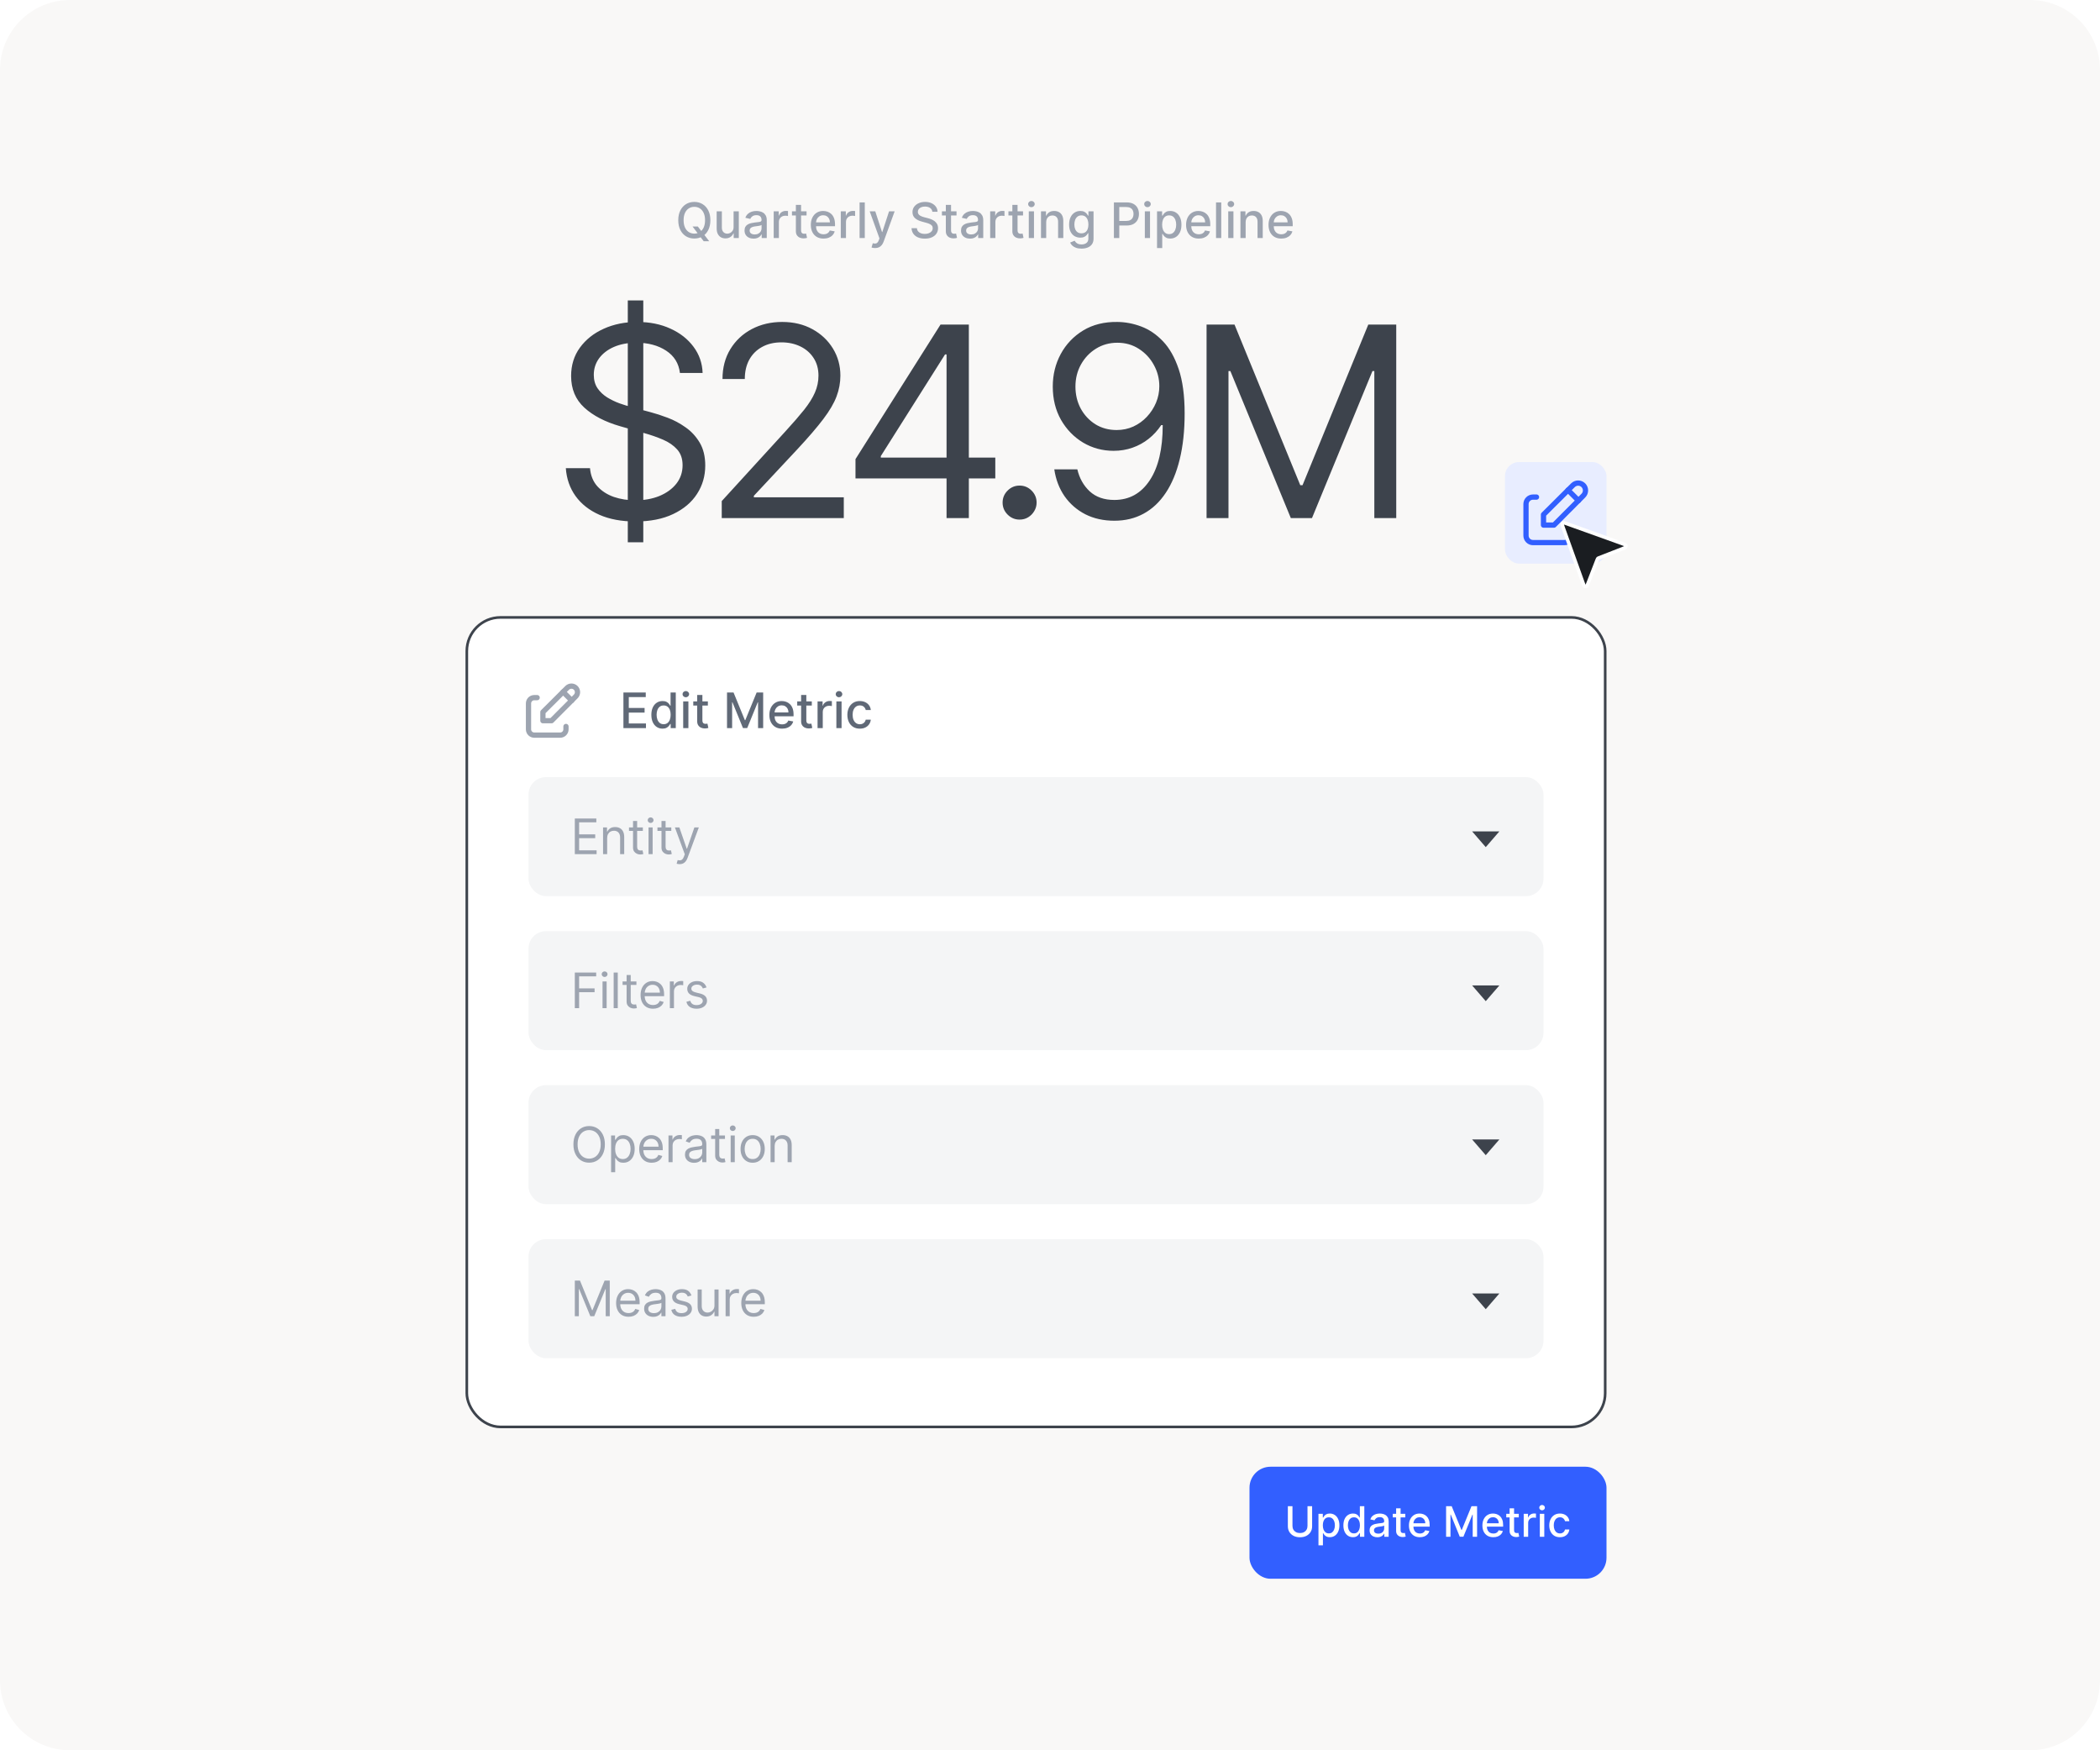
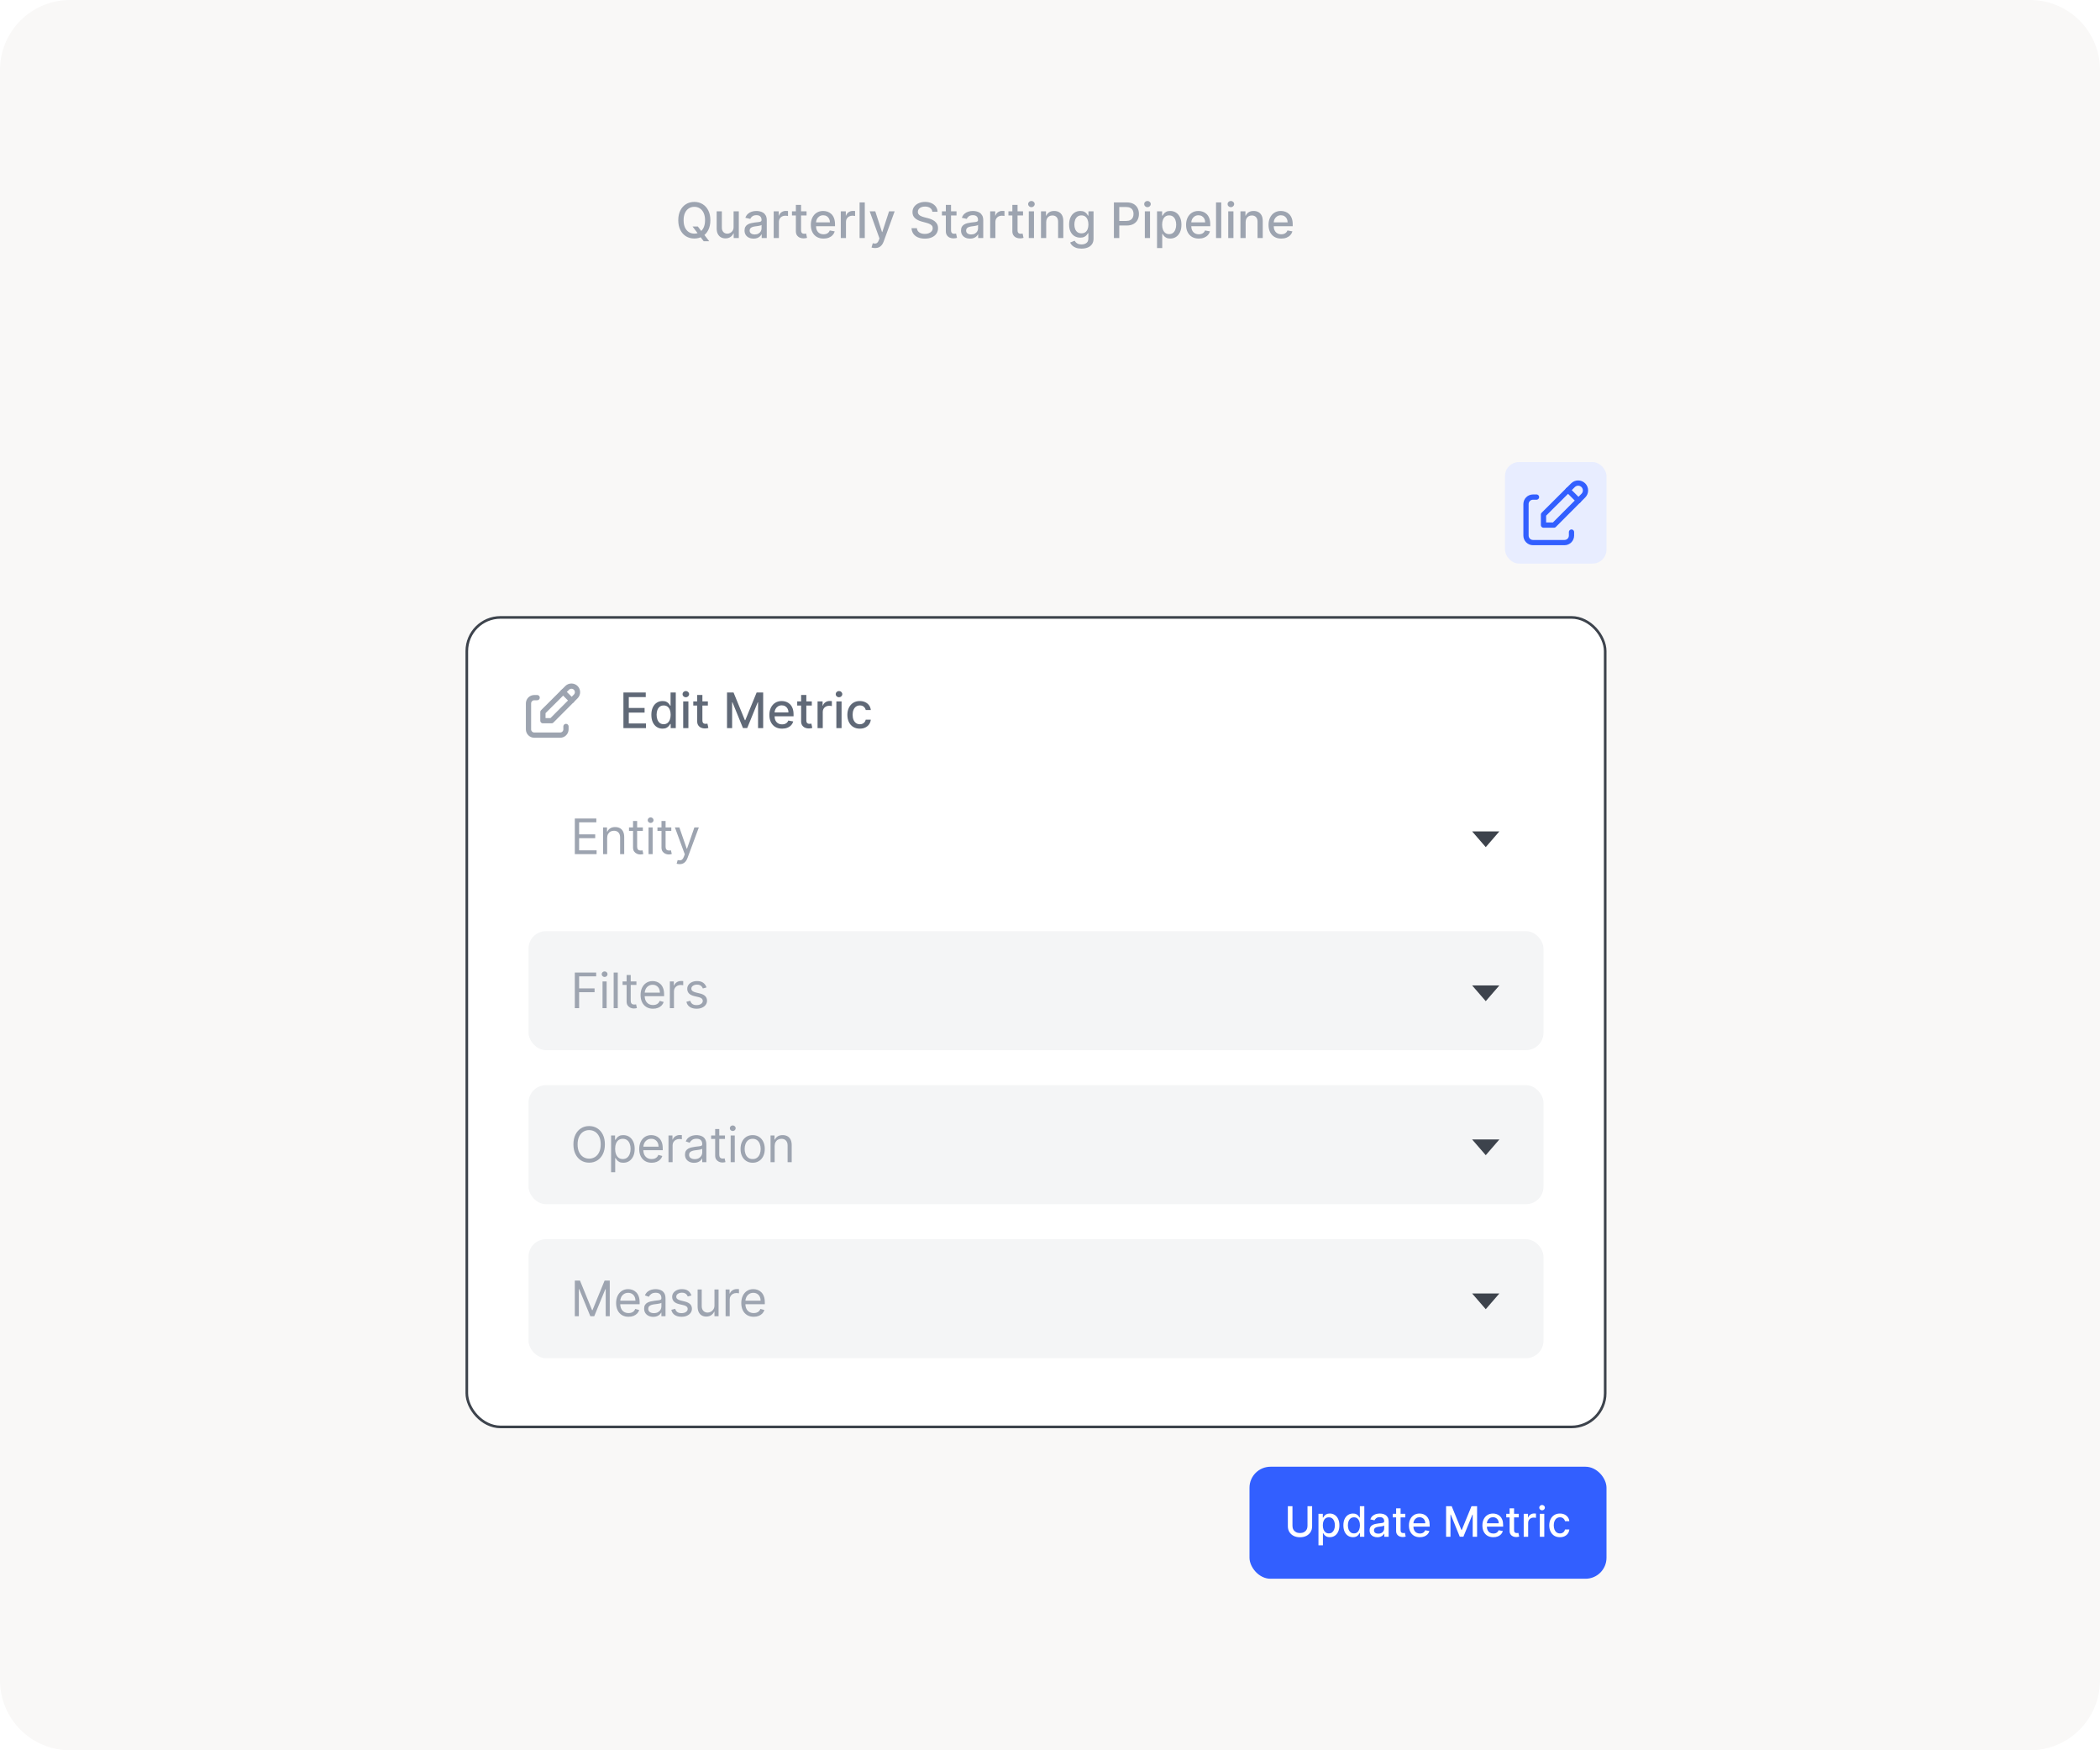
<svg xmlns="http://www.w3.org/2000/svg" width="600" height="500" viewBox="0 0 600 500" fill="none">
  <g filter="url(#filter0_b_13548_22007)">
    <path d="M0 20C0 8.954 8.954 0 20 0H580C591.046 0 600 8.954 600 20V480C600 491.046 591.046 500 580 500H20C8.954 500 0 491.046 0 480V20Z" fill="#F9F8F7" />
    <path d="M197.862 64.699H199.374L200.438 66.086L200.94 66.702L202.635 68.915H201.064L199.93 67.438L199.543 66.901L197.862 64.699ZM202.963 62.909C202.963 63.996 202.764 64.931 202.366 65.713C201.969 66.492 201.424 67.092 200.731 67.513C200.041 67.93 199.258 68.139 198.379 68.139C197.498 68.139 196.71 67.93 196.018 67.513C195.328 67.092 194.785 66.49 194.387 65.708C193.989 64.926 193.79 63.993 193.79 62.909C193.79 61.822 193.989 60.889 194.387 60.11C194.785 59.328 195.328 58.728 196.018 58.31C196.71 57.889 197.498 57.679 198.379 57.679C199.258 57.679 200.041 57.889 200.731 58.31C201.424 58.728 201.969 59.328 202.366 60.11C202.764 60.889 202.963 61.822 202.963 62.909ZM201.442 62.909C201.442 62.081 201.308 61.383 201.039 60.816C200.774 60.246 200.409 59.815 199.945 59.523C199.485 59.228 198.963 59.081 198.379 59.081C197.793 59.081 197.269 59.228 196.808 59.523C196.348 59.815 195.983 60.246 195.714 60.816C195.449 61.383 195.317 62.081 195.317 62.909C195.317 63.738 195.449 64.437 195.714 65.007C195.983 65.574 196.348 66.005 196.808 66.3C197.269 66.591 197.793 66.737 198.379 66.737C198.963 66.737 199.485 66.591 199.945 66.3C200.409 66.005 200.774 65.574 201.039 65.007C201.308 64.437 201.442 63.738 201.442 62.909ZM209.596 64.833V60.364H211.088V68H209.626V66.678H209.547C209.371 67.085 209.089 67.425 208.702 67.697C208.317 67.965 207.838 68.099 207.265 68.099C206.774 68.099 206.34 67.992 205.962 67.776C205.588 67.558 205.293 67.234 205.077 66.807C204.865 66.379 204.759 65.851 204.759 65.221V60.364H206.246V65.042C206.246 65.562 206.39 65.977 206.678 66.285C206.966 66.593 207.341 66.747 207.802 66.747C208.08 66.747 208.357 66.678 208.632 66.538C208.91 66.399 209.141 66.189 209.323 65.907C209.509 65.625 209.6 65.267 209.596 64.833ZM215.308 68.169C214.824 68.169 214.386 68.079 213.995 67.901C213.604 67.718 213.294 67.455 213.065 67.11C212.84 66.765 212.727 66.343 212.727 65.842C212.727 65.412 212.81 65.057 212.976 64.778C213.142 64.5 213.365 64.28 213.647 64.117C213.929 63.955 214.244 63.832 214.592 63.749C214.94 63.666 215.294 63.603 215.656 63.56C216.113 63.507 216.484 63.464 216.769 63.431C217.054 63.395 217.261 63.337 217.391 63.257C217.52 63.178 217.585 63.048 217.585 62.869V62.834C217.585 62.4 217.462 62.064 217.217 61.825C216.975 61.587 216.613 61.467 216.133 61.467C215.632 61.467 215.238 61.578 214.95 61.8C214.665 62.019 214.467 62.263 214.358 62.531L212.961 62.213C213.127 61.749 213.369 61.374 213.687 61.09C214.008 60.801 214.378 60.592 214.795 60.463C215.213 60.331 215.652 60.264 216.113 60.264C216.418 60.264 216.741 60.301 217.082 60.374C217.427 60.443 217.749 60.572 218.047 60.761C218.348 60.95 218.595 61.22 218.788 61.572C218.98 61.92 219.076 62.372 219.076 62.929V68H217.624V66.956H217.565C217.469 67.148 217.324 67.337 217.132 67.523C216.94 67.708 216.693 67.862 216.391 67.985C216.09 68.108 215.728 68.169 215.308 68.169ZM215.631 66.976C216.042 66.976 216.393 66.895 216.685 66.732C216.98 66.57 217.203 66.358 217.356 66.096C217.512 65.831 217.589 65.547 217.589 65.246V64.261C217.536 64.314 217.434 64.364 217.281 64.41C217.132 64.454 216.961 64.492 216.769 64.525C216.577 64.555 216.39 64.583 216.207 64.609C216.025 64.633 215.873 64.653 215.75 64.669C215.462 64.706 215.198 64.767 214.96 64.853C214.724 64.939 214.535 65.063 214.393 65.226C214.254 65.385 214.184 65.597 214.184 65.862C214.184 66.23 214.32 66.508 214.592 66.697C214.863 66.883 215.21 66.976 215.631 66.976ZM221.056 68V60.364H222.493V61.577H222.572C222.711 61.166 222.957 60.843 223.308 60.607C223.663 60.369 224.064 60.249 224.511 60.249C224.604 60.249 224.713 60.253 224.839 60.259C224.969 60.266 225.07 60.274 225.143 60.284V61.706C225.083 61.689 224.977 61.671 224.824 61.651C224.672 61.628 224.519 61.617 224.367 61.617C224.016 61.617 223.702 61.691 223.427 61.84C223.156 61.986 222.94 62.19 222.781 62.452C222.622 62.71 222.542 63.005 222.542 63.337V68H221.056ZM230.445 60.364V61.557H226.274V60.364H230.445ZM227.392 58.534H228.879V65.758C228.879 66.046 228.922 66.263 229.008 66.409C229.094 66.552 229.205 66.649 229.341 66.702C229.48 66.752 229.631 66.777 229.794 66.777C229.913 66.777 230.017 66.769 230.107 66.752C230.196 66.736 230.266 66.722 230.316 66.712L230.584 67.94C230.498 67.974 230.375 68.007 230.216 68.04C230.057 68.076 229.858 68.096 229.619 68.099C229.228 68.106 228.864 68.037 228.526 67.891C228.188 67.745 227.914 67.519 227.705 67.215C227.497 66.91 227.392 66.527 227.392 66.066V58.534ZM235.298 68.154C234.546 68.154 233.898 67.993 233.354 67.672C232.814 67.347 232.397 66.891 232.102 66.305C231.81 65.715 231.664 65.024 231.664 64.231C231.664 63.449 231.81 62.76 232.102 62.163C232.397 61.567 232.808 61.101 233.335 60.766C233.865 60.432 234.485 60.264 235.194 60.264C235.625 60.264 236.042 60.336 236.447 60.478C236.851 60.62 237.214 60.844 237.536 61.149C237.857 61.454 238.111 61.85 238.296 62.337C238.482 62.821 238.575 63.41 238.575 64.102V64.629H232.504V63.516H237.118C237.118 63.124 237.038 62.778 236.879 62.477C236.72 62.172 236.496 61.931 236.208 61.756C235.923 61.58 235.588 61.492 235.204 61.492C234.786 61.492 234.422 61.595 234.11 61.8C233.802 62.003 233.563 62.268 233.394 62.596C233.228 62.921 233.146 63.274 233.146 63.655V64.525C233.146 65.035 233.235 65.469 233.414 65.827C233.596 66.185 233.85 66.459 234.175 66.648C234.5 66.833 234.879 66.926 235.313 66.926C235.595 66.926 235.852 66.886 236.084 66.807C236.316 66.724 236.516 66.601 236.685 66.439C236.854 66.276 236.984 66.076 237.073 65.837L238.48 66.091C238.367 66.505 238.165 66.868 237.874 67.18C237.585 67.488 237.222 67.728 236.785 67.901C236.351 68.07 235.855 68.154 235.298 68.154ZM240.224 68V60.364H241.661V61.577H241.74C241.879 61.166 242.125 60.843 242.476 60.607C242.831 60.369 243.232 60.249 243.679 60.249C243.772 60.249 243.881 60.253 244.007 60.259C244.137 60.266 244.238 60.274 244.311 60.284V61.706C244.251 61.689 244.145 61.671 243.992 61.651C243.84 61.628 243.687 61.617 243.535 61.617C243.184 61.617 242.87 61.691 242.595 61.84C242.324 61.986 242.108 62.19 241.949 62.452C241.79 62.71 241.71 63.005 241.71 63.337V68H240.224ZM247.083 57.818V68H245.597V57.818H247.083ZM250.023 70.864C249.801 70.864 249.599 70.845 249.416 70.809C249.234 70.776 249.098 70.739 249.009 70.7L249.367 69.481C249.638 69.555 249.88 69.586 250.093 69.576C250.305 69.566 250.492 69.487 250.654 69.337C250.82 69.188 250.966 68.945 251.092 68.606L251.276 68.099L248.482 60.364H250.073L252.007 66.29H252.086L254.02 60.364H255.616L252.469 69.019C252.323 69.417 252.137 69.753 251.912 70.028C251.687 70.307 251.418 70.516 251.107 70.655C250.795 70.794 250.434 70.864 250.023 70.864ZM266.391 60.493C266.338 60.022 266.119 59.658 265.734 59.399C265.35 59.137 264.866 59.006 264.283 59.006C263.865 59.006 263.504 59.073 263.199 59.205C262.894 59.334 262.657 59.514 262.488 59.742C262.322 59.968 262.239 60.224 262.239 60.513C262.239 60.755 262.296 60.964 262.408 61.139C262.524 61.315 262.675 61.462 262.861 61.582C263.05 61.698 263.252 61.795 263.467 61.875C263.683 61.951 263.89 62.014 264.089 62.064L265.083 62.322C265.408 62.402 265.741 62.51 266.082 62.646C266.424 62.782 266.74 62.961 267.032 63.182C267.324 63.405 267.559 63.68 267.738 64.008C267.92 64.336 268.011 64.729 268.011 65.186C268.011 65.763 267.862 66.275 267.564 66.722C267.269 67.17 266.84 67.523 266.276 67.781C265.716 68.04 265.038 68.169 264.243 68.169C263.481 68.169 262.821 68.048 262.264 67.806C261.707 67.564 261.272 67.221 260.957 66.777C260.642 66.329 260.468 65.799 260.435 65.186H261.976C262.006 65.554 262.125 65.861 262.334 66.106C262.546 66.348 262.816 66.528 263.144 66.648C263.476 66.764 263.839 66.822 264.233 66.822C264.667 66.822 265.053 66.754 265.391 66.618C265.733 66.479 266.001 66.287 266.197 66.041C266.392 65.793 266.49 65.503 266.49 65.171C266.49 64.87 266.404 64.623 266.232 64.43C266.063 64.238 265.832 64.079 265.54 63.953C265.252 63.827 264.926 63.716 264.561 63.62L263.358 63.292C262.543 63.07 261.896 62.743 261.419 62.312C260.945 61.882 260.708 61.312 260.708 60.602C260.708 60.016 260.867 59.504 261.185 59.066C261.504 58.629 261.934 58.289 262.478 58.047C263.022 57.802 263.635 57.679 264.317 57.679C265.007 57.679 265.615 57.8 266.142 58.042C266.672 58.284 267.09 58.617 267.395 59.041C267.7 59.462 267.859 59.946 267.872 60.493H266.391ZM273.292 60.364V61.557H269.121V60.364H273.292ZM270.24 58.534H271.726V65.758C271.726 66.046 271.769 66.263 271.856 66.409C271.942 66.552 272.053 66.649 272.189 66.702C272.328 66.752 272.479 66.777 272.641 66.777C272.76 66.777 272.865 66.769 272.954 66.752C273.044 66.736 273.113 66.722 273.163 66.712L273.432 67.94C273.345 67.974 273.223 68.007 273.064 68.04C272.905 68.076 272.706 68.096 272.467 68.099C272.076 68.106 271.711 68.037 271.373 67.891C271.035 67.745 270.762 67.519 270.553 67.215C270.344 66.91 270.24 66.527 270.24 66.066V58.534ZM277.159 68.169C276.675 68.169 276.238 68.079 275.847 67.901C275.455 67.718 275.146 67.455 274.917 67.11C274.692 66.765 274.579 66.343 274.579 65.842C274.579 65.412 274.662 65.057 274.827 64.778C274.993 64.5 275.217 64.28 275.499 64.117C275.78 63.955 276.095 63.832 276.443 63.749C276.791 63.666 277.146 63.603 277.507 63.56C277.964 63.507 278.336 63.464 278.621 63.431C278.906 63.395 279.113 63.337 279.242 63.257C279.371 63.178 279.436 63.048 279.436 62.869V62.834C279.436 62.4 279.313 62.064 279.068 61.825C278.826 61.587 278.465 61.467 277.984 61.467C277.484 61.467 277.089 61.578 276.801 61.8C276.516 62.019 276.319 62.263 276.21 62.531L274.812 62.213C274.978 61.749 275.22 61.374 275.538 61.09C275.86 60.801 276.229 60.592 276.647 60.463C277.065 60.331 277.504 60.264 277.964 60.264C278.269 60.264 278.593 60.301 278.934 60.374C279.279 60.443 279.6 60.572 279.898 60.761C280.2 60.95 280.447 61.22 280.639 61.572C280.831 61.92 280.928 62.372 280.928 62.929V68H279.476V66.956H279.416C279.32 67.148 279.176 67.337 278.984 67.523C278.791 67.708 278.545 67.862 278.243 67.985C277.941 68.108 277.58 68.169 277.159 68.169ZM277.482 66.976C277.893 66.976 278.245 66.895 278.536 66.732C278.831 66.57 279.055 66.358 279.207 66.096C279.363 65.831 279.441 65.547 279.441 65.246V64.261C279.388 64.314 279.285 64.364 279.133 64.41C278.984 64.454 278.813 64.492 278.621 64.525C278.429 64.555 278.241 64.583 278.059 64.609C277.877 64.633 277.724 64.653 277.602 64.669C277.313 64.706 277.05 64.767 276.811 64.853C276.576 64.939 276.387 65.063 276.244 65.226C276.105 65.385 276.036 65.597 276.036 65.862C276.036 66.23 276.171 66.508 276.443 66.697C276.715 66.883 277.061 66.976 277.482 66.976ZM282.907 68V60.364H284.344V61.577H284.424C284.563 61.166 284.808 60.843 285.16 60.607C285.514 60.369 285.915 60.249 286.363 60.249C286.456 60.249 286.565 60.253 286.691 60.259C286.82 60.266 286.921 60.274 286.994 60.284V61.706C286.934 61.689 286.828 61.671 286.676 61.651C286.523 61.628 286.371 61.617 286.219 61.617C285.867 61.617 285.554 61.691 285.279 61.84C285.007 61.986 284.792 62.19 284.633 62.452C284.474 62.71 284.394 63.005 284.394 63.337V68H282.907ZM292.296 60.364V61.557H288.125V60.364H292.296ZM289.244 58.534H290.73V65.758C290.73 66.046 290.773 66.263 290.86 66.409C290.946 66.552 291.057 66.649 291.193 66.702C291.332 66.752 291.483 66.777 291.645 66.777C291.764 66.777 291.869 66.769 291.958 66.752C292.048 66.736 292.117 66.722 292.167 66.712L292.436 67.94C292.349 67.974 292.227 68.007 292.068 68.04C291.909 68.076 291.71 68.096 291.471 68.099C291.08 68.106 290.715 68.037 290.377 67.891C290.039 67.745 289.766 67.519 289.557 67.215C289.348 66.91 289.244 66.527 289.244 66.066V58.534ZM293.941 68V60.364H295.427V68H293.941ZM294.691 59.185C294.433 59.185 294.211 59.099 294.025 58.927C293.843 58.751 293.752 58.542 293.752 58.3C293.752 58.055 293.843 57.846 294.025 57.674C294.211 57.498 294.433 57.41 294.691 57.41C294.95 57.41 295.17 57.498 295.353 57.674C295.538 57.846 295.631 58.055 295.631 58.3C295.631 58.542 295.538 58.751 295.353 58.927C295.17 59.099 294.95 59.185 294.691 59.185ZM298.914 63.466V68H297.427V60.364H298.854V61.606H298.948C299.124 61.202 299.399 60.877 299.774 60.632C300.151 60.387 300.627 60.264 301.2 60.264C301.721 60.264 302.177 60.374 302.568 60.592C302.959 60.808 303.262 61.129 303.477 61.557C303.693 61.984 303.801 62.513 303.801 63.143V68H302.314V63.322C302.314 62.768 302.17 62.336 301.882 62.024C301.593 61.709 301.197 61.552 300.693 61.552C300.349 61.552 300.042 61.626 299.774 61.776C299.508 61.925 299.298 62.144 299.142 62.432C298.99 62.717 298.914 63.062 298.914 63.466ZM308.996 71.023C308.389 71.023 307.867 70.943 307.43 70.784C306.996 70.625 306.641 70.415 306.366 70.153C306.091 69.891 305.885 69.604 305.749 69.293L307.027 68.766C307.117 68.912 307.236 69.066 307.385 69.228C307.538 69.394 307.743 69.535 308.002 69.651C308.263 69.767 308.6 69.825 309.011 69.825C309.574 69.825 310.04 69.687 310.408 69.412C310.776 69.14 310.96 68.706 310.96 68.109V66.608H310.865C310.776 66.77 310.646 66.951 310.477 67.15C310.312 67.349 310.083 67.521 309.791 67.667C309.5 67.813 309.12 67.886 308.653 67.886C308.05 67.886 307.506 67.745 307.022 67.463C306.542 67.178 306.16 66.759 305.879 66.205C305.6 65.648 305.461 64.964 305.461 64.152C305.461 63.34 305.599 62.644 305.874 62.064C306.152 61.484 306.533 61.04 307.017 60.731C307.501 60.42 308.05 60.264 308.663 60.264C309.137 60.264 309.52 60.344 309.811 60.503C310.103 60.659 310.33 60.841 310.492 61.05C310.658 61.258 310.786 61.443 310.875 61.602H310.985V60.364H312.441V68.169C312.441 68.825 312.289 69.364 311.984 69.785C311.679 70.206 311.266 70.517 310.746 70.719C310.229 70.922 309.646 71.023 308.996 71.023ZM308.981 66.653C309.409 66.653 309.77 66.553 310.065 66.354C310.363 66.152 310.588 65.864 310.741 65.489C310.897 65.112 310.975 64.659 310.975 64.132C310.975 63.618 310.898 63.166 310.746 62.775C310.593 62.384 310.37 62.079 310.075 61.86C309.78 61.638 309.415 61.527 308.981 61.527C308.534 61.527 308.161 61.643 307.862 61.875C307.564 62.104 307.339 62.415 307.186 62.81C307.037 63.204 306.963 63.645 306.963 64.132C306.963 64.633 307.039 65.072 307.191 65.45C307.344 65.827 307.569 66.122 307.867 66.335C308.169 66.547 308.54 66.653 308.981 66.653ZM318.259 68V57.818H321.888C322.681 57.818 323.337 57.962 323.857 58.251C324.378 58.539 324.767 58.934 325.026 59.434C325.284 59.931 325.413 60.491 325.413 61.114C325.413 61.741 325.282 62.304 325.021 62.805C324.762 63.302 324.371 63.696 323.847 63.988C323.327 64.276 322.672 64.421 321.884 64.421H319.388V63.118H321.744C322.245 63.118 322.651 63.032 322.962 62.859C323.274 62.684 323.503 62.445 323.648 62.144C323.794 61.842 323.867 61.499 323.867 61.114C323.867 60.73 323.794 60.389 323.648 60.09C323.503 59.792 323.272 59.558 322.957 59.389C322.646 59.22 322.235 59.136 321.724 59.136H319.795V68H318.259ZM327.095 68V60.364H328.581V68H327.095ZM327.846 59.185C327.587 59.185 327.365 59.099 327.18 58.927C326.997 58.751 326.906 58.542 326.906 58.3C326.906 58.055 326.997 57.846 327.18 57.674C327.365 57.498 327.587 57.41 327.846 57.41C328.104 57.41 328.325 57.498 328.507 57.674C328.693 57.846 328.785 58.055 328.785 58.3C328.785 58.542 328.693 58.751 328.507 58.927C328.325 59.099 328.104 59.185 327.846 59.185ZM330.581 70.864V60.364H332.033V61.602H332.157C332.243 61.443 332.368 61.258 332.53 61.05C332.693 60.841 332.918 60.659 333.206 60.503C333.495 60.344 333.876 60.264 334.35 60.264C334.966 60.264 335.516 60.42 336 60.731C336.484 61.043 336.864 61.492 337.139 62.079C337.417 62.666 337.556 63.371 337.556 64.197C337.556 65.022 337.419 65.73 337.144 66.32C336.869 66.906 336.491 67.359 336.01 67.677C335.53 67.992 334.981 68.149 334.365 68.149C333.901 68.149 333.521 68.071 333.226 67.915C332.935 67.76 332.706 67.577 332.54 67.369C332.374 67.16 332.247 66.974 332.157 66.812H332.068V70.864H330.581ZM332.038 64.182C332.038 64.719 332.116 65.189 332.272 65.594C332.427 65.998 332.653 66.315 332.948 66.543C333.243 66.769 333.604 66.881 334.032 66.881C334.476 66.881 334.847 66.764 335.145 66.528C335.444 66.29 335.669 65.967 335.821 65.559C335.977 65.151 336.055 64.692 336.055 64.182C336.055 63.678 335.979 63.226 335.826 62.825C335.677 62.423 335.452 62.107 335.15 61.875C334.852 61.643 334.479 61.527 334.032 61.527C333.601 61.527 333.236 61.638 332.938 61.86C332.643 62.082 332.419 62.392 332.267 62.79C332.114 63.188 332.038 63.651 332.038 64.182ZM342.513 68.154C341.761 68.154 341.113 67.993 340.569 67.672C340.029 67.347 339.611 66.891 339.316 66.305C339.025 65.715 338.879 65.024 338.879 64.231C338.879 63.449 339.025 62.76 339.316 62.163C339.611 61.567 340.022 61.101 340.549 60.766C341.08 60.432 341.699 60.264 342.409 60.264C342.84 60.264 343.257 60.336 343.662 60.478C344.066 60.62 344.429 60.844 344.75 61.149C345.072 61.454 345.325 61.85 345.511 62.337C345.697 62.821 345.789 63.41 345.789 64.102V64.629H339.719V63.516H344.333C344.333 63.124 344.253 62.778 344.094 62.477C343.935 62.172 343.711 61.931 343.423 61.756C343.138 61.58 342.803 61.492 342.419 61.492C342.001 61.492 341.636 61.595 341.325 61.8C341.017 62.003 340.778 62.268 340.609 62.596C340.443 62.921 340.36 63.274 340.36 63.655V64.525C340.36 65.035 340.45 65.469 340.629 65.827C340.811 66.185 341.065 66.459 341.39 66.648C341.714 66.833 342.094 66.926 342.528 66.926C342.81 66.926 343.067 66.886 343.299 66.807C343.531 66.724 343.731 66.601 343.9 66.439C344.069 66.276 344.199 66.076 344.288 65.837L345.695 66.091C345.582 66.505 345.38 66.868 345.088 67.18C344.8 67.488 344.437 67.728 344 67.901C343.565 68.07 343.07 68.154 342.513 68.154ZM348.925 57.818V68H347.439V57.818H348.925ZM350.925 68V60.364H352.412V68H350.925ZM351.676 59.185C351.417 59.185 351.195 59.099 351.01 58.927C350.827 58.751 350.736 58.542 350.736 58.3C350.736 58.055 350.827 57.846 351.01 57.674C351.195 57.498 351.417 57.41 351.676 57.41C351.934 57.41 352.155 57.498 352.337 57.674C352.523 57.846 352.615 58.055 352.615 58.3C352.615 58.542 352.523 58.751 352.337 58.927C352.155 59.099 351.934 59.185 351.676 59.185ZM355.898 63.466V68H354.411V60.364H355.838V61.606H355.933C356.108 61.202 356.383 60.877 356.758 60.632C357.136 60.387 357.611 60.264 358.185 60.264C358.705 60.264 359.161 60.374 359.552 60.592C359.943 60.808 360.246 61.129 360.462 61.557C360.677 61.984 360.785 62.513 360.785 63.143V68H359.298V63.322C359.298 62.768 359.154 62.336 358.866 62.024C358.578 61.709 358.182 61.552 357.678 61.552C357.333 61.552 357.026 61.626 356.758 61.776C356.493 61.925 356.282 62.144 356.127 62.432C355.974 62.717 355.898 63.062 355.898 63.466ZM366.07 68.154C365.317 68.154 364.669 67.993 364.126 67.672C363.586 67.347 363.168 66.891 362.873 66.305C362.581 65.715 362.436 65.024 362.436 64.231C362.436 63.449 362.581 62.76 362.873 62.163C363.168 61.567 363.579 61.101 364.106 60.766C364.636 60.432 365.256 60.264 365.965 60.264C366.396 60.264 366.814 60.336 367.218 60.478C367.623 60.62 367.985 60.844 368.307 61.149C368.628 61.454 368.882 61.85 369.068 62.337C369.253 62.821 369.346 63.41 369.346 64.102V64.629H363.276V63.516H367.889C367.889 63.124 367.81 62.778 367.651 62.477C367.492 62.172 367.268 61.931 366.98 61.756C366.695 61.58 366.36 61.492 365.975 61.492C365.558 61.492 365.193 61.595 364.882 61.8C364.573 62.003 364.335 62.268 364.166 62.596C364 62.921 363.917 63.274 363.917 63.655V64.525C363.917 65.035 364.007 65.469 364.186 65.827C364.368 66.185 364.621 66.459 364.946 66.648C365.271 66.833 365.651 66.926 366.085 66.926C366.366 66.926 366.623 66.886 366.855 66.807C367.087 66.724 367.288 66.601 367.457 66.439C367.626 66.276 367.755 66.076 367.845 65.837L369.252 66.091C369.139 66.505 368.937 66.868 368.645 67.18C368.357 67.488 367.994 67.728 367.556 67.901C367.122 68.07 366.627 68.154 366.07 68.154Z" fill="#9DA4B0" />
-     <path d="M179.37 154.909V85.818H183.796V154.909H179.37ZM194.267 106.545C193.943 103.811 192.63 101.688 190.327 100.176C188.024 98.665 185.199 97.909 181.853 97.909C179.406 97.909 177.264 98.305 175.429 99.097C173.612 99.888 172.191 100.977 171.165 102.362C170.157 103.748 169.654 105.322 169.654 107.085C169.654 108.561 170.005 109.829 170.706 110.891C171.426 111.934 172.344 112.807 173.459 113.509C174.575 114.192 175.744 114.759 176.968 115.209C178.191 115.641 179.316 115.991 180.341 116.261L185.955 117.773C187.394 118.151 188.996 118.672 190.759 119.338C192.54 120.004 194.24 120.912 195.86 122.064C197.497 123.197 198.846 124.655 199.908 126.436C200.97 128.217 201.5 130.403 201.5 132.994C201.5 135.981 200.718 138.68 199.152 141.091C197.605 143.502 195.338 145.418 192.351 146.839C189.382 148.261 185.775 148.972 181.529 148.972C177.57 148.972 174.143 148.333 171.246 147.055C168.367 145.778 166.1 143.997 164.445 141.712C162.808 139.427 161.881 136.773 161.665 133.75H168.574C168.754 135.837 169.456 137.564 170.679 138.932C171.921 140.281 173.486 141.289 175.375 141.955C177.282 142.602 179.334 142.926 181.529 142.926C184.084 142.926 186.378 142.512 188.411 141.685C190.444 140.839 192.054 139.67 193.242 138.176C194.429 136.665 195.023 134.902 195.023 132.886C195.023 131.051 194.51 129.558 193.485 128.406C192.459 127.255 191.11 126.319 189.436 125.599C187.763 124.88 185.955 124.25 184.012 123.71L177.211 121.767C172.892 120.526 169.474 118.753 166.955 116.45C164.436 114.147 163.176 111.134 163.176 107.409C163.176 104.314 164.013 101.616 165.686 99.312C167.378 96.992 169.645 95.192 172.488 93.915C175.348 92.619 178.542 91.972 182.068 91.972C185.631 91.972 188.798 92.61 191.568 93.888C194.339 95.147 196.534 96.874 198.154 99.07C199.791 101.265 200.655 103.757 200.745 106.545H194.267ZM206.213 148V143.142L224.458 123.17C226.599 120.831 228.362 118.798 229.747 117.071C231.133 115.326 232.158 113.688 232.824 112.159C233.508 110.612 233.85 108.992 233.85 107.301C233.85 105.358 233.382 103.676 232.446 102.254C231.529 100.833 230.269 99.735 228.668 98.962C227.067 98.188 225.267 97.801 223.27 97.801C221.147 97.801 219.294 98.242 217.71 99.124C216.145 99.987 214.931 101.202 214.067 102.767C213.221 104.332 212.799 106.168 212.799 108.273H206.429C206.429 105.034 207.176 102.191 208.669 99.744C210.163 97.297 212.196 95.39 214.769 94.023C217.36 92.655 220.265 91.972 223.486 91.972C226.725 91.972 229.594 92.655 232.095 94.023C234.596 95.39 236.558 97.234 237.979 99.555C239.4 101.876 240.111 104.458 240.111 107.301C240.111 109.334 239.742 111.322 239.005 113.266C238.285 115.191 237.025 117.341 235.226 119.716C233.445 122.073 230.971 124.952 227.804 128.352L215.389 141.631V142.062H241.083V148H206.213ZM244.426 136.665V131.159L268.716 92.727H272.71V101.256H270.011L251.659 130.295V130.727H284.369V136.665H244.426ZM270.443 148V134.991V132.428V92.727H276.812V148H270.443ZM291.315 148.432C289.984 148.432 288.842 147.955 287.888 147.001C286.934 146.048 286.458 144.905 286.458 143.574C286.458 142.242 286.934 141.1 287.888 140.146C288.842 139.193 289.984 138.716 291.315 138.716C292.647 138.716 293.789 139.193 294.743 140.146C295.697 141.1 296.173 142.242 296.173 143.574C296.173 144.455 295.949 145.265 295.499 146.003C295.067 146.741 294.482 147.334 293.744 147.784C293.025 148.216 292.215 148.432 291.315 148.432ZM319.252 91.972C321.519 91.99 323.786 92.421 326.053 93.267C328.32 94.113 330.39 95.516 332.261 97.477C334.132 99.421 335.634 102.074 336.768 105.439C337.901 108.804 338.468 113.023 338.468 118.097C338.468 123.009 338 127.372 337.065 131.186C336.147 134.982 334.816 138.185 333.07 140.794C331.343 143.403 329.238 145.382 326.755 146.732C324.29 148.081 321.501 148.756 318.389 148.756C315.294 148.756 312.532 148.144 310.103 146.92C307.692 145.679 305.713 143.961 304.166 141.766C302.636 139.553 301.656 136.989 301.224 134.074H307.809C308.403 136.611 309.581 138.707 311.345 140.362C313.126 142 315.474 142.818 318.389 142.818C322.653 142.818 326.017 140.956 328.482 137.232C330.965 133.507 332.207 128.244 332.207 121.443H331.775C330.767 122.955 329.571 124.259 328.185 125.357C326.8 126.454 325.262 127.3 323.57 127.893C321.879 128.487 320.08 128.784 318.173 128.784C315.006 128.784 312.1 128.001 309.455 126.436C306.828 124.853 304.723 122.685 303.14 119.932C301.575 117.161 300.792 113.994 300.792 110.432C300.792 107.049 301.548 103.955 303.059 101.148C304.588 98.323 306.73 96.074 309.482 94.401C312.253 92.727 315.51 91.918 319.252 91.972ZM319.252 97.909C316.985 97.909 314.943 98.476 313.126 99.609C311.327 100.725 309.896 102.236 308.835 104.143C307.791 106.033 307.269 108.129 307.269 110.432C307.269 112.735 307.773 114.831 308.781 116.72C309.806 118.591 311.201 120.085 312.964 121.2C314.745 122.298 316.769 122.847 319.036 122.847C320.746 122.847 322.338 122.514 323.813 121.848C325.289 121.164 326.575 120.238 327.673 119.068C328.788 117.881 329.661 116.54 330.291 115.047C330.92 113.536 331.235 111.961 331.235 110.324C331.235 108.165 330.713 106.141 329.67 104.251C328.644 102.362 327.223 100.833 325.406 99.663C323.606 98.494 321.555 97.909 319.252 97.909ZM344.733 92.727H352.722L371.506 138.608H372.153L390.938 92.727H398.926V148H392.665V106.006H392.125L374.852 148H368.807L351.534 106.006H350.994V148H344.733V92.727Z" fill="#3D434C" />
    <rect x="133.375" y="176.375" width="325.25" height="231.25" rx="9.625" fill="white" />
    <rect x="133.375" y="176.375" width="325.25" height="231.25" rx="9.625" stroke="#3D434C" stroke-width="0.75" />
    <path d="M153.471 199.294H152.647C152.21 199.294 151.791 199.467 151.482 199.776C151.174 200.085 151 200.504 151 200.941V208.353C151 208.79 151.174 209.209 151.482 209.517C151.791 209.826 152.21 210 152.647 210H160.059C160.496 210 160.915 209.826 161.223 209.517C161.532 209.209 161.706 208.79 161.706 208.353V207.529" stroke="#9DA4B0" stroke-width="1.5" stroke-linecap="round" stroke-linejoin="round" />
    <path d="M164.494 198.952C164.818 198.628 165.001 198.188 165.001 197.729C165.001 197.271 164.818 196.831 164.494 196.507C164.17 196.182 163.73 196 163.271 196C162.812 196 162.373 196.182 162.048 196.507L155.118 203.412V205.882H157.589L164.494 198.952Z" stroke="#9DA4B0" stroke-width="1.5" stroke-linecap="round" stroke-linejoin="round" />
    <path d="M160.882 197.648L163.352 200.119" stroke="#9DA4B0" stroke-width="1.5" stroke-linecap="round" stroke-linejoin="round" />
    <path d="M178.119 208V197.818H184.502V199.141H179.655V202.243H184.169V203.56H179.655V206.678H184.562V208H178.119ZM189.294 208.149C188.677 208.149 188.127 207.992 187.643 207.677C187.162 207.359 186.785 206.906 186.509 206.32C186.238 205.73 186.102 205.022 186.102 204.197C186.102 203.371 186.239 202.665 186.514 202.079C186.793 201.492 187.174 201.043 187.658 200.732C188.142 200.42 188.69 200.264 189.303 200.264C189.777 200.264 190.159 200.344 190.447 200.503C190.739 200.659 190.964 200.841 191.123 201.05C191.285 201.259 191.411 201.442 191.501 201.602H191.59V197.818H193.077V208H191.625V206.812H191.501C191.411 206.974 191.282 207.16 191.113 207.369C190.947 207.577 190.719 207.76 190.427 207.915C190.135 208.071 189.758 208.149 189.294 208.149ZM189.622 206.881C190.049 206.881 190.41 206.769 190.705 206.543C191.004 206.315 191.229 205.998 191.382 205.594C191.537 205.189 191.615 204.719 191.615 204.182C191.615 203.652 191.539 203.187 191.387 202.79C191.234 202.392 191.01 202.082 190.715 201.86C190.42 201.638 190.056 201.527 189.622 201.527C189.174 201.527 188.801 201.643 188.503 201.875C188.205 202.107 187.979 202.424 187.827 202.825C187.678 203.226 187.603 203.678 187.603 204.182C187.603 204.692 187.679 205.151 187.832 205.559C187.984 205.967 188.21 206.29 188.508 206.528C188.81 206.764 189.181 206.881 189.622 206.881ZM195.199 208V200.364H196.685V208H195.199ZM195.949 199.185C195.691 199.185 195.469 199.099 195.283 198.927C195.101 198.751 195.01 198.542 195.01 198.3C195.01 198.055 195.101 197.846 195.283 197.674C195.469 197.498 195.691 197.411 195.949 197.411C196.208 197.411 196.428 197.498 196.61 197.674C196.796 197.846 196.889 198.055 196.889 198.3C196.889 198.542 196.796 198.751 196.61 198.927C196.428 199.099 196.208 199.185 195.949 199.185ZM202.249 200.364V201.557H198.078V200.364H202.249ZM199.197 198.534H200.683V205.758C200.683 206.046 200.727 206.263 200.813 206.409C200.899 206.552 201.01 206.649 201.146 206.702C201.285 206.752 201.436 206.777 201.598 206.777C201.718 206.777 201.822 206.769 201.911 206.752C202.001 206.736 202.07 206.722 202.12 206.712L202.389 207.94C202.302 207.973 202.18 208.007 202.021 208.04C201.862 208.076 201.663 208.096 201.424 208.099C201.033 208.106 200.669 208.036 200.33 207.891C199.992 207.745 199.719 207.519 199.51 207.214C199.301 206.91 199.197 206.527 199.197 206.066V198.534ZM207.718 197.818H209.583L212.824 205.733H212.943L216.185 197.818H218.049V208H216.588V200.632H216.493L213.49 207.985H212.277L209.274 200.627H209.18V208H207.718V197.818ZM223.455 208.154C222.702 208.154 222.054 207.993 221.511 207.672C220.97 207.347 220.553 206.891 220.258 206.305C219.966 205.715 219.82 205.024 219.82 204.232C219.82 203.449 219.966 202.76 220.258 202.163C220.553 201.567 220.964 201.101 221.491 200.766C222.021 200.432 222.641 200.264 223.35 200.264C223.781 200.264 224.199 200.335 224.603 200.478C225.007 200.621 225.37 200.844 225.692 201.149C226.013 201.454 226.267 201.85 226.452 202.337C226.638 202.821 226.731 203.41 226.731 204.102V204.629H220.661V203.516H225.274C225.274 203.125 225.195 202.778 225.036 202.477C224.876 202.172 224.653 201.931 224.364 201.756C224.079 201.58 223.745 201.492 223.36 201.492C222.942 201.492 222.578 201.595 222.266 201.8C221.958 202.003 221.719 202.268 221.55 202.596C221.385 202.921 221.302 203.274 221.302 203.655V204.525C221.302 205.035 221.391 205.469 221.57 205.827C221.753 206.185 222.006 206.459 222.331 206.648C222.656 206.833 223.035 206.926 223.469 206.926C223.751 206.926 224.008 206.886 224.24 206.807C224.472 206.724 224.673 206.601 224.842 206.439C225.011 206.277 225.14 206.076 225.229 205.837L226.636 206.091C226.524 206.505 226.321 206.868 226.03 207.18C225.741 207.488 225.379 207.728 224.941 207.901C224.507 208.07 224.011 208.154 223.455 208.154ZM231.945 200.364V201.557H227.774V200.364H231.945ZM228.892 198.534H230.379V205.758C230.379 206.046 230.422 206.263 230.508 206.409C230.594 206.552 230.705 206.649 230.841 206.702C230.98 206.752 231.131 206.777 231.294 206.777C231.413 206.777 231.517 206.769 231.607 206.752C231.696 206.736 231.766 206.722 231.816 206.712L232.084 207.94C231.998 207.973 231.875 208.007 231.716 208.04C231.557 208.076 231.358 208.096 231.119 208.099C230.728 208.106 230.364 208.036 230.026 207.891C229.688 207.745 229.414 207.519 229.205 207.214C228.997 206.91 228.892 206.527 228.892 206.066V198.534ZM233.589 208V200.364H235.026V201.577H235.105C235.245 201.166 235.49 200.843 235.841 200.607C236.196 200.369 236.597 200.249 237.044 200.249C237.137 200.249 237.247 200.253 237.373 200.259C237.502 200.266 237.603 200.274 237.676 200.284V201.706C237.616 201.689 237.51 201.671 237.358 201.651C237.205 201.628 237.053 201.616 236.9 201.616C236.549 201.616 236.236 201.691 235.961 201.84C235.689 201.986 235.473 202.19 235.314 202.452C235.155 202.71 235.076 203.005 235.076 203.337V208H233.589ZM238.962 208V200.364H240.449V208H238.962ZM239.713 199.185C239.454 199.185 239.232 199.099 239.047 198.927C238.864 198.751 238.773 198.542 238.773 198.3C238.773 198.055 238.864 197.846 239.047 197.674C239.232 197.498 239.454 197.411 239.713 197.411C239.971 197.411 240.192 197.498 240.374 197.674C240.56 197.846 240.653 198.055 240.653 198.3C240.653 198.542 240.56 198.751 240.374 198.927C240.192 199.099 239.971 199.185 239.713 199.185ZM245.665 208.154C244.926 208.154 244.29 207.987 243.756 207.652C243.226 207.314 242.818 206.848 242.533 206.255C242.248 205.662 242.105 204.982 242.105 204.217C242.105 203.441 242.251 202.757 242.543 202.163C242.835 201.567 243.246 201.101 243.776 200.766C244.306 200.432 244.931 200.264 245.65 200.264C246.23 200.264 246.747 200.372 247.201 200.587C247.655 200.799 248.022 201.098 248.3 201.482C248.582 201.867 248.749 202.316 248.802 202.83H247.355C247.276 202.472 247.094 202.163 246.809 201.905C246.527 201.646 246.149 201.517 245.675 201.517C245.261 201.517 244.898 201.626 244.586 201.845C244.278 202.061 244.038 202.369 243.865 202.77C243.693 203.168 243.607 203.638 243.607 204.182C243.607 204.739 243.691 205.219 243.86 205.624C244.029 206.028 244.268 206.341 244.576 206.563C244.888 206.785 245.254 206.896 245.675 206.896C245.957 206.896 246.212 206.845 246.441 206.742C246.673 206.636 246.867 206.485 247.022 206.29C247.181 206.094 247.292 205.859 247.355 205.584H248.802C248.749 206.078 248.588 206.518 248.32 206.906C248.051 207.294 247.692 207.599 247.241 207.821C246.794 208.043 246.268 208.154 245.665 208.154Z" fill="#606977" />
-     <rect x="151" y="222" width="290" height="34" rx="5" fill="#F4F5F6" />
    <path d="M164.233 244V233.818H170.378V234.912H165.466V238.352H170.06V239.446H165.466V242.906H170.457V244H164.233ZM173.474 239.406V244H172.301V236.364H173.435V237.557H173.534C173.713 237.169 173.985 236.857 174.349 236.622C174.714 236.384 175.185 236.264 175.761 236.264C176.278 236.264 176.731 236.37 177.119 236.582C177.506 236.791 177.808 237.109 178.023 237.537C178.239 237.961 178.347 238.498 178.347 239.148V244H177.173V239.227C177.173 238.627 177.017 238.16 176.706 237.825C176.394 237.487 175.967 237.318 175.423 237.318C175.049 237.318 174.714 237.399 174.419 237.562C174.127 237.724 173.897 237.961 173.728 238.273C173.559 238.584 173.474 238.962 173.474 239.406ZM183.672 236.364V237.358H179.714V236.364H183.672ZM180.868 234.534H182.041V241.812C182.041 242.144 182.089 242.393 182.185 242.558C182.284 242.721 182.41 242.83 182.563 242.886C182.719 242.939 182.883 242.966 183.055 242.966C183.184 242.966 183.29 242.959 183.373 242.946C183.456 242.929 183.522 242.916 183.572 242.906L183.811 243.96C183.731 243.99 183.62 244.02 183.478 244.05C183.335 244.083 183.154 244.099 182.936 244.099C182.604 244.099 182.279 244.028 181.961 243.886C181.646 243.743 181.385 243.526 181.176 243.234C180.97 242.943 180.868 242.575 180.868 242.131V234.534ZM185.296 244V236.364H186.47V244H185.296ZM185.893 235.091C185.664 235.091 185.467 235.013 185.301 234.857C185.139 234.701 185.058 234.514 185.058 234.295C185.058 234.077 185.139 233.889 185.301 233.734C185.467 233.578 185.664 233.5 185.893 233.5C186.122 233.5 186.317 233.578 186.48 233.734C186.645 233.889 186.728 234.077 186.728 234.295C186.728 234.514 186.645 234.701 186.48 234.857C186.317 235.013 186.122 235.091 185.893 235.091ZM191.8 236.364V237.358H187.842V236.364H191.8ZM188.996 234.534H190.169V241.812C190.169 242.144 190.217 242.393 190.313 242.558C190.413 242.721 190.539 242.83 190.691 242.886C190.847 242.939 191.011 242.966 191.183 242.966C191.313 242.966 191.419 242.959 191.501 242.946C191.584 242.929 191.651 242.916 191.7 242.906L191.939 243.96C191.859 243.99 191.748 244.02 191.606 244.05C191.463 244.083 191.283 244.099 191.064 244.099C190.732 244.099 190.408 244.028 190.09 243.886C189.775 243.743 189.513 243.526 189.304 243.234C189.098 242.943 188.996 242.575 188.996 242.131V234.534ZM194.18 246.864C193.981 246.864 193.804 246.847 193.648 246.814C193.493 246.784 193.385 246.754 193.325 246.724L193.624 245.69C193.909 245.763 194.16 245.79 194.379 245.77C194.598 245.75 194.792 245.652 194.961 245.477C195.133 245.304 195.291 245.024 195.433 244.636L195.652 244.04L192.828 236.364H194.101L196.209 242.449H196.288L198.396 236.364H199.669L196.427 245.114C196.282 245.508 196.101 245.835 195.886 246.093C195.67 246.355 195.42 246.549 195.135 246.675C194.853 246.801 194.535 246.864 194.18 246.864Z" fill="#9DA4B0" />
    <path d="M424.5 242L420.603 237.5L428.397 237.5L424.5 242Z" fill="#3D434C" />
    <rect x="151" y="266" width="290" height="34" rx="5" fill="#F4F5F6" />
    <path d="M164.233 288V277.818H170.338V278.912H165.466V282.352H169.881V283.446H165.466V288H164.233ZM172.151 288V280.364H173.324V288H172.151ZM172.747 279.091C172.519 279.091 172.321 279.013 172.156 278.857C171.993 278.701 171.912 278.514 171.912 278.295C171.912 278.077 171.993 277.889 172.156 277.734C172.321 277.578 172.519 277.5 172.747 277.5C172.976 277.5 173.171 277.578 173.334 277.734C173.5 277.889 173.582 278.077 173.582 278.295C173.582 278.514 173.5 278.701 173.334 278.857C173.171 279.013 172.976 279.091 172.747 279.091ZM176.506 277.818V288H175.333V277.818H176.506ZM181.836 280.364V281.358H177.879V280.364H181.836ZM179.032 278.534H180.206V285.812C180.206 286.144 180.254 286.393 180.35 286.558C180.449 286.721 180.575 286.83 180.728 286.886C180.883 286.939 181.047 286.966 181.22 286.966C181.349 286.966 181.455 286.959 181.538 286.946C181.621 286.929 181.687 286.916 181.737 286.906L181.975 287.96C181.896 287.99 181.785 288.02 181.642 288.05C181.5 288.083 181.319 288.099 181.1 288.099C180.769 288.099 180.444 288.028 180.126 287.886C179.811 287.743 179.549 287.526 179.34 287.234C179.135 286.943 179.032 286.575 179.032 286.131V278.534ZM186.581 288.159C185.845 288.159 185.21 287.997 184.677 287.672C184.146 287.344 183.737 286.886 183.449 286.3C183.164 285.71 183.021 285.024 183.021 284.241C183.021 283.459 183.164 282.77 183.449 282.173C183.737 281.573 184.138 281.106 184.652 280.771C185.169 280.433 185.772 280.264 186.461 280.264C186.859 280.264 187.252 280.33 187.64 280.463C188.028 280.596 188.381 280.811 188.699 281.109C189.017 281.404 189.27 281.795 189.459 282.283C189.648 282.77 189.743 283.37 189.743 284.082V284.58H183.856V283.565H188.55C188.55 283.134 188.463 282.75 188.291 282.412C188.122 282.074 187.88 281.807 187.565 281.612C187.254 281.416 186.886 281.318 186.461 281.318C185.994 281.318 185.59 281.434 185.248 281.666C184.91 281.895 184.65 282.193 184.468 282.561C184.286 282.929 184.194 283.323 184.194 283.744V284.42C184.194 284.997 184.294 285.486 184.493 285.887C184.695 286.285 184.975 286.588 185.333 286.797C185.691 287.002 186.107 287.105 186.581 287.105C186.889 287.105 187.167 287.062 187.416 286.976C187.668 286.886 187.885 286.754 188.067 286.578C188.25 286.399 188.39 286.177 188.49 285.912L189.623 286.23C189.504 286.615 189.304 286.953 189.022 287.244C188.74 287.533 188.392 287.758 187.978 287.92C187.564 288.08 187.098 288.159 186.581 288.159ZM191.388 288V280.364H192.521V281.517H192.601C192.74 281.139 192.992 280.833 193.356 280.597C193.721 280.362 194.132 280.244 194.589 280.244C194.675 280.244 194.783 280.246 194.912 280.249C195.042 280.253 195.139 280.258 195.206 280.264V281.457C195.166 281.447 195.075 281.433 194.932 281.413C194.793 281.389 194.646 281.378 194.49 281.378C194.119 281.378 193.787 281.456 193.495 281.612C193.207 281.764 192.978 281.976 192.809 282.248C192.644 282.516 192.561 282.823 192.561 283.168V288H191.388ZM201.866 282.074L200.812 282.372C200.745 282.196 200.648 282.026 200.518 281.86C200.392 281.691 200.22 281.552 200.001 281.442C199.783 281.333 199.502 281.278 199.161 281.278C198.694 281.278 198.304 281.386 197.993 281.602C197.685 281.814 197.53 282.084 197.53 282.412C197.53 282.704 197.636 282.934 197.849 283.103C198.061 283.272 198.392 283.413 198.843 283.526L199.976 283.804C200.659 283.97 201.168 284.223 201.503 284.565C201.837 284.903 202.005 285.339 202.005 285.872C202.005 286.31 201.879 286.701 201.627 287.045C201.378 287.39 201.03 287.662 200.583 287.861C200.135 288.06 199.615 288.159 199.022 288.159C198.243 288.159 197.598 287.99 197.088 287.652C196.577 287.314 196.254 286.82 196.118 286.17L197.232 285.892C197.338 286.303 197.539 286.611 197.834 286.817C198.132 287.022 198.521 287.125 199.002 287.125C199.549 287.125 199.983 287.009 200.305 286.777C200.629 286.542 200.792 286.26 200.792 285.932C200.792 285.667 200.699 285.445 200.513 285.266C200.328 285.083 200.043 284.947 199.658 284.858L198.385 284.56C197.686 284.394 197.172 284.137 196.844 283.789C196.519 283.438 196.357 282.999 196.357 282.472C196.357 282.041 196.478 281.66 196.72 281.328C196.965 280.997 197.298 280.737 197.719 280.548C198.144 280.359 198.624 280.264 199.161 280.264C199.917 280.264 200.51 280.43 200.941 280.761C201.375 281.093 201.683 281.53 201.866 282.074Z" fill="#9DA4B0" />
    <path d="M424.5 286L420.603 281.5L428.397 281.5L424.5 286Z" fill="#3D434C" />
    <rect x="151" y="310" width="290" height="34" rx="5" fill="#F4F5F6" />
    <path d="M172.824 326.909C172.824 327.983 172.63 328.911 172.242 329.693C171.854 330.475 171.322 331.079 170.646 331.503C169.97 331.927 169.198 332.139 168.33 332.139C167.461 332.139 166.689 331.927 166.013 331.503C165.337 331.079 164.805 330.475 164.417 329.693C164.029 328.911 163.835 327.983 163.835 326.909C163.835 325.835 164.029 324.907 164.417 324.125C164.805 323.343 165.337 322.74 166.013 322.315C166.689 321.891 167.461 321.679 168.33 321.679C169.198 321.679 169.97 321.891 170.646 322.315C171.322 322.74 171.854 323.343 172.242 324.125C172.63 324.907 172.824 325.835 172.824 326.909ZM171.631 326.909C171.631 326.027 171.483 325.283 171.188 324.677C170.897 324.07 170.5 323.611 170 323.3C169.503 322.988 168.946 322.832 168.33 322.832C167.713 322.832 167.155 322.988 166.654 323.3C166.157 323.611 165.761 324.07 165.466 324.677C165.174 325.283 165.028 326.027 165.028 326.909C165.028 327.791 165.174 328.535 165.466 329.141C165.761 329.748 166.157 330.207 166.654 330.518C167.155 330.83 167.713 330.986 168.33 330.986C168.946 330.986 169.503 330.83 170 330.518C170.5 330.207 170.897 329.748 171.188 329.141C171.483 328.535 171.631 327.791 171.631 326.909ZM174.598 334.864V324.364H175.731V325.577H175.871C175.957 325.444 176.076 325.275 176.229 325.07C176.384 324.861 176.606 324.675 176.895 324.513C177.186 324.347 177.581 324.264 178.078 324.264C178.721 324.264 179.288 324.425 179.778 324.746C180.269 325.068 180.652 325.524 180.927 326.114C181.202 326.704 181.339 327.4 181.339 328.202C181.339 329.01 181.202 329.711 180.927 330.305C180.652 330.895 180.271 331.352 179.783 331.677C179.296 331.998 178.734 332.159 178.098 332.159C177.607 332.159 177.215 332.078 176.92 331.915C176.625 331.75 176.398 331.562 176.239 331.354C176.079 331.142 175.957 330.966 175.871 330.827H175.771V334.864H174.598ZM175.751 328.182C175.751 328.759 175.836 329.267 176.005 329.708C176.174 330.146 176.421 330.489 176.746 330.737C177.07 330.982 177.468 331.105 177.939 331.105C178.429 331.105 178.839 330.976 179.167 330.717C179.498 330.455 179.747 330.104 179.913 329.663C180.082 329.219 180.166 328.725 180.166 328.182C180.166 327.645 180.083 327.161 179.918 326.73C179.755 326.296 179.508 325.953 179.177 325.701C178.849 325.446 178.436 325.318 177.939 325.318C177.462 325.318 177.061 325.439 176.736 325.681C176.411 325.92 176.166 326.254 176 326.685C175.834 327.113 175.751 327.612 175.751 328.182ZM186.191 332.159C185.455 332.159 184.82 331.997 184.287 331.672C183.756 331.344 183.347 330.886 183.059 330.3C182.774 329.71 182.631 329.024 182.631 328.241C182.631 327.459 182.774 326.77 183.059 326.173C183.347 325.573 183.748 325.106 184.262 324.771C184.779 324.433 185.382 324.264 186.072 324.264C186.469 324.264 186.862 324.33 187.25 324.463C187.638 324.596 187.991 324.811 188.309 325.109C188.627 325.404 188.881 325.795 189.069 326.283C189.258 326.77 189.353 327.37 189.353 328.082V328.58H183.466V327.565H188.16C188.16 327.134 188.073 326.75 187.901 326.412C187.732 326.074 187.49 325.807 187.175 325.612C186.864 325.416 186.496 325.318 186.072 325.318C185.604 325.318 185.2 325.434 184.858 325.666C184.52 325.895 184.26 326.193 184.078 326.561C183.896 326.929 183.805 327.323 183.805 327.744V328.42C183.805 328.997 183.904 329.486 184.103 329.887C184.305 330.285 184.585 330.588 184.943 330.797C185.301 331.002 185.717 331.105 186.191 331.105C186.499 331.105 186.778 331.062 187.026 330.976C187.278 330.886 187.495 330.754 187.677 330.578C187.86 330.399 188.001 330.177 188.1 329.912L189.233 330.23C189.114 330.615 188.914 330.953 188.632 331.244C188.35 331.533 188.002 331.758 187.588 331.92C187.174 332.08 186.708 332.159 186.191 332.159ZM190.998 332V324.364H192.131V325.517H192.211C192.35 325.139 192.602 324.833 192.966 324.597C193.331 324.362 193.742 324.244 194.199 324.244C194.285 324.244 194.393 324.246 194.522 324.249C194.652 324.253 194.75 324.258 194.816 324.264V325.457C194.776 325.447 194.685 325.433 194.542 325.413C194.403 325.389 194.256 325.378 194.1 325.378C193.729 325.378 193.397 325.456 193.106 325.612C192.817 325.764 192.589 325.976 192.419 326.248C192.254 326.516 192.171 326.823 192.171 327.168V332H190.998ZM198.314 332.179C197.83 332.179 197.391 332.088 196.996 331.906C196.602 331.72 196.289 331.453 196.057 331.105C195.825 330.754 195.709 330.33 195.709 329.832C195.709 329.395 195.795 329.04 195.967 328.768C196.14 328.493 196.37 328.278 196.658 328.122C196.947 327.966 197.265 327.85 197.613 327.774C197.964 327.695 198.317 327.632 198.672 327.585C199.136 327.526 199.512 327.481 199.8 327.451C200.092 327.418 200.304 327.363 200.437 327.287C200.573 327.211 200.64 327.078 200.64 326.889V326.849C200.64 326.359 200.506 325.978 200.238 325.706C199.973 325.434 199.57 325.298 199.03 325.298C198.47 325.298 198.03 325.421 197.712 325.666C197.394 325.911 197.17 326.173 197.041 326.452L195.927 326.054C196.126 325.59 196.391 325.229 196.723 324.97C197.058 324.708 197.422 324.526 197.817 324.423C198.214 324.317 198.605 324.264 198.99 324.264C199.235 324.264 199.517 324.294 199.835 324.354C200.157 324.41 200.466 324.528 200.765 324.707C201.066 324.886 201.317 325.156 201.515 325.517C201.714 325.878 201.814 326.362 201.814 326.969V332H200.64V330.966H200.581C200.501 331.132 200.369 331.309 200.183 331.498C199.997 331.687 199.751 331.848 199.442 331.98C199.134 332.113 198.758 332.179 198.314 332.179ZM198.493 331.125C198.957 331.125 199.348 331.034 199.666 330.852C199.988 330.669 200.229 330.434 200.392 330.146C200.558 329.857 200.64 329.554 200.64 329.236V328.162C200.591 328.222 200.481 328.276 200.312 328.326C200.147 328.372 199.954 328.414 199.736 328.45C199.52 328.483 199.31 328.513 199.104 328.54C198.902 328.563 198.738 328.583 198.612 328.599C198.307 328.639 198.022 328.704 197.757 328.793C197.495 328.879 197.283 329.01 197.121 329.186C196.961 329.358 196.882 329.594 196.882 329.892C196.882 330.3 197.033 330.608 197.334 330.817C197.639 331.022 198.025 331.125 198.493 331.125ZM207.136 324.364V325.358H203.179V324.364H207.136ZM204.332 322.534H205.506V329.812C205.506 330.144 205.554 330.393 205.65 330.558C205.749 330.721 205.875 330.83 206.028 330.886C206.183 330.939 206.347 330.966 206.52 330.966C206.649 330.966 206.755 330.959 206.838 330.946C206.921 330.929 206.987 330.916 207.037 330.906L207.275 331.96C207.196 331.99 207.085 332.02 206.942 332.05C206.8 332.083 206.619 332.099 206.4 332.099C206.069 332.099 205.744 332.028 205.426 331.886C205.111 331.743 204.849 331.526 204.641 331.234C204.435 330.943 204.332 330.575 204.332 330.131V322.534ZM208.761 332V324.364H209.935V332H208.761ZM209.358 323.091C209.129 323.091 208.932 323.013 208.766 322.857C208.604 322.701 208.523 322.514 208.523 322.295C208.523 322.077 208.604 321.889 208.766 321.734C208.932 321.578 209.129 321.5 209.358 321.5C209.586 321.5 209.782 321.578 209.944 321.734C210.11 321.889 210.193 322.077 210.193 322.295C210.193 322.514 210.11 322.701 209.944 322.857C209.782 323.013 209.586 323.091 209.358 323.091ZM215.046 332.159C214.356 332.159 213.751 331.995 213.231 331.667C212.714 331.339 212.31 330.88 212.018 330.29C211.73 329.7 211.586 329.01 211.586 328.222C211.586 327.426 211.73 326.732 212.018 326.138C212.31 325.545 212.714 325.085 213.231 324.756C213.751 324.428 214.356 324.264 215.046 324.264C215.735 324.264 216.338 324.428 216.855 324.756C217.376 325.085 217.78 325.545 218.068 326.138C218.36 326.732 218.506 327.426 218.506 328.222C218.506 329.01 218.36 329.7 218.068 330.29C217.78 330.88 217.376 331.339 216.855 331.667C216.338 331.995 215.735 332.159 215.046 332.159ZM215.046 331.105C215.569 331.105 216 330.971 216.338 330.702C216.676 330.434 216.927 330.081 217.089 329.643C217.251 329.206 217.333 328.732 217.333 328.222C217.333 327.711 217.251 327.236 217.089 326.795C216.927 326.354 216.676 325.998 216.338 325.726C216 325.454 215.569 325.318 215.046 325.318C214.522 325.318 214.091 325.454 213.753 325.726C213.415 325.998 213.165 326.354 213.002 326.795C212.84 327.236 212.759 327.711 212.759 328.222C212.759 328.732 212.84 329.206 213.002 329.643C213.165 330.081 213.415 330.434 213.753 330.702C214.091 330.971 214.522 331.105 215.046 331.105ZM221.33 327.406V332H220.157V324.364H221.291V325.557H221.39C221.569 325.169 221.841 324.857 222.205 324.622C222.57 324.384 223.041 324.264 223.617 324.264C224.134 324.264 224.587 324.37 224.974 324.582C225.362 324.791 225.664 325.109 225.879 325.537C226.095 325.961 226.202 326.498 226.202 327.148V332H225.029V327.227C225.029 326.627 224.873 326.16 224.562 325.825C224.25 325.487 223.823 325.318 223.279 325.318C222.905 325.318 222.57 325.399 222.275 325.562C221.983 325.724 221.753 325.961 221.584 326.273C221.415 326.584 221.33 326.962 221.33 327.406Z" fill="#9DA4B0" />
    <path d="M424.5 330L420.603 325.5L428.397 325.5L424.5 330Z" fill="#3D434C" />
    <rect x="151" y="354" width="290" height="34" rx="5" fill="#F4F5F6" />
    <path d="M164.233 365.818H165.705L169.165 374.27H169.284L172.744 365.818H174.216V376H173.062V368.264H172.963L169.781 376H168.668L165.486 368.264H165.386V376H164.233V365.818ZM179.591 376.159C178.855 376.159 178.22 375.997 177.687 375.672C177.156 375.344 176.747 374.886 176.459 374.3C176.174 373.71 176.031 373.024 176.031 372.241C176.031 371.459 176.174 370.77 176.459 370.173C176.747 369.573 177.148 369.106 177.662 368.771C178.179 368.433 178.782 368.264 179.471 368.264C179.869 368.264 180.262 368.33 180.65 368.463C181.037 368.596 181.39 368.811 181.709 369.109C182.027 369.404 182.28 369.795 182.469 370.283C182.658 370.77 182.753 371.37 182.753 372.082V372.58H176.866V371.565H181.559C181.559 371.134 181.473 370.75 181.301 370.412C181.132 370.074 180.89 369.807 180.575 369.612C180.263 369.416 179.896 369.318 179.471 369.318C179.004 369.318 178.6 369.434 178.258 369.666C177.92 369.895 177.66 370.193 177.478 370.561C177.295 370.929 177.204 371.323 177.204 371.744V372.42C177.204 372.997 177.304 373.486 177.503 373.887C177.705 374.285 177.985 374.588 178.343 374.797C178.701 375.002 179.117 375.105 179.591 375.105C179.899 375.105 180.177 375.062 180.426 374.976C180.678 374.886 180.895 374.754 181.077 374.578C181.259 374.399 181.4 374.177 181.5 373.912L182.633 374.23C182.514 374.615 182.313 374.953 182.032 375.244C181.75 375.533 181.402 375.758 180.988 375.92C180.573 376.08 180.108 376.159 179.591 376.159ZM186.645 376.179C186.161 376.179 185.721 376.088 185.327 375.906C184.933 375.72 184.619 375.453 184.387 375.105C184.155 374.754 184.039 374.33 184.039 373.832C184.039 373.395 184.126 373.04 184.298 372.768C184.47 372.493 184.701 372.278 184.989 372.122C185.277 371.966 185.596 371.85 185.944 371.774C186.295 371.695 186.648 371.632 187.002 371.585C187.467 371.526 187.843 371.481 188.131 371.451C188.423 371.418 188.635 371.363 188.767 371.287C188.903 371.211 188.971 371.078 188.971 370.889V370.849C188.971 370.359 188.837 369.978 188.569 369.706C188.303 369.434 187.901 369.298 187.36 369.298C186.8 369.298 186.361 369.421 186.043 369.666C185.725 369.911 185.501 370.173 185.372 370.452L184.258 370.054C184.457 369.59 184.722 369.229 185.054 368.97C185.388 368.708 185.753 368.526 186.147 368.423C186.545 368.317 186.936 368.264 187.321 368.264C187.566 368.264 187.848 368.294 188.166 368.354C188.487 368.41 188.797 368.528 189.096 368.707C189.397 368.886 189.647 369.156 189.846 369.517C190.045 369.878 190.145 370.362 190.145 370.969V376H188.971V374.966H188.912C188.832 375.132 188.699 375.309 188.514 375.498C188.328 375.687 188.081 375.848 187.773 375.98C187.465 376.113 187.089 376.179 186.645 376.179ZM186.824 375.125C187.288 375.125 187.679 375.034 187.997 374.852C188.318 374.669 188.56 374.434 188.723 374.146C188.888 373.857 188.971 373.554 188.971 373.236V372.162C188.922 372.222 188.812 372.276 188.643 372.326C188.477 372.372 188.285 372.414 188.066 372.45C187.851 372.483 187.641 372.513 187.435 372.54C187.233 372.563 187.069 372.583 186.943 372.599C186.638 372.639 186.353 372.704 186.088 372.793C185.826 372.879 185.614 373.01 185.451 373.186C185.292 373.358 185.213 373.594 185.213 373.892C185.213 374.3 185.364 374.608 185.665 374.817C185.97 375.022 186.356 375.125 186.824 375.125ZM197.555 370.074L196.501 370.372C196.435 370.196 196.337 370.026 196.208 369.86C196.082 369.691 195.91 369.552 195.691 369.442C195.472 369.333 195.192 369.278 194.851 369.278C194.383 369.278 193.994 369.386 193.682 369.602C193.374 369.814 193.22 370.084 193.22 370.412C193.22 370.704 193.326 370.934 193.538 371.103C193.75 371.272 194.082 371.413 194.532 371.526L195.666 371.804C196.349 371.97 196.857 372.223 197.192 372.565C197.527 372.903 197.694 373.339 197.694 373.872C197.694 374.31 197.568 374.701 197.317 375.045C197.068 375.39 196.72 375.662 196.272 375.861C195.825 376.06 195.305 376.159 194.711 376.159C193.933 376.159 193.288 375.99 192.777 375.652C192.267 375.314 191.944 374.82 191.808 374.17L192.922 373.892C193.028 374.303 193.228 374.611 193.523 374.817C193.821 375.022 194.211 375.125 194.692 375.125C195.238 375.125 195.673 375.009 195.994 374.777C196.319 374.542 196.481 374.26 196.481 373.932C196.481 373.667 196.388 373.445 196.203 373.266C196.017 373.083 195.732 372.947 195.348 372.858L194.075 372.56C193.376 372.394 192.862 372.137 192.534 371.789C192.209 371.438 192.047 370.999 192.047 370.472C192.047 370.041 192.168 369.66 192.41 369.328C192.655 368.997 192.988 368.737 193.409 368.548C193.833 368.359 194.314 368.264 194.851 368.264C195.606 368.264 196.2 368.43 196.63 368.761C197.065 369.093 197.373 369.53 197.555 370.074ZM204.133 372.878V368.364H205.306V376H204.133V374.707H204.053C203.874 375.095 203.596 375.425 203.218 375.697C202.84 375.965 202.363 376.099 201.786 376.099C201.309 376.099 200.885 375.995 200.514 375.786C200.142 375.574 199.851 375.256 199.639 374.832C199.427 374.404 199.321 373.866 199.321 373.216V368.364H200.494V373.136C200.494 373.693 200.65 374.137 200.961 374.469C201.276 374.8 201.677 374.966 202.164 374.966C202.456 374.966 202.753 374.891 203.054 374.742C203.359 374.593 203.614 374.364 203.82 374.056C204.029 373.748 204.133 373.355 204.133 372.878ZM207.315 376V368.364H208.449V369.517H208.528C208.668 369.139 208.919 368.833 209.284 368.597C209.649 368.362 210.06 368.244 210.517 368.244C210.603 368.244 210.711 368.246 210.84 368.249C210.969 368.253 211.067 368.258 211.133 368.264V369.457C211.094 369.447 211.003 369.433 210.86 369.413C210.721 369.389 210.573 369.378 210.418 369.378C210.046 369.378 209.715 369.456 209.423 369.612C209.135 369.764 208.906 369.976 208.737 370.248C208.571 370.516 208.489 370.823 208.489 371.168V376H207.315ZM215.354 376.159C214.618 376.159 213.983 375.997 213.449 375.672C212.919 375.344 212.51 374.886 212.221 374.3C211.936 373.71 211.794 373.024 211.794 372.241C211.794 371.459 211.936 370.77 212.221 370.173C212.51 369.573 212.911 369.106 213.425 368.771C213.942 368.433 214.545 368.264 215.234 368.264C215.632 368.264 216.025 368.33 216.412 368.463C216.8 368.596 217.153 368.811 217.471 369.109C217.79 369.404 218.043 369.795 218.232 370.283C218.421 370.77 218.515 371.37 218.515 372.082V372.58H212.629V371.565H217.322C217.322 371.134 217.236 370.75 217.064 370.412C216.895 370.074 216.653 369.807 216.338 369.612C216.026 369.416 215.658 369.318 215.234 369.318C214.767 369.318 214.363 369.434 214.021 369.666C213.683 369.895 213.423 370.193 213.241 370.561C213.058 370.929 212.967 371.323 212.967 371.744V372.42C212.967 372.997 213.067 373.486 213.265 373.887C213.468 374.285 213.748 374.588 214.106 374.797C214.464 375.002 214.88 375.105 215.354 375.105C215.662 375.105 215.94 375.062 216.189 374.976C216.441 374.886 216.658 374.754 216.84 374.578C217.022 374.399 217.163 374.177 217.263 373.912L218.396 374.23C218.277 374.615 218.076 374.953 217.795 375.244C217.513 375.533 217.165 375.758 216.751 375.92C216.336 376.08 215.871 376.159 215.354 376.159Z" fill="#9DA4B0" />
    <path d="M424.5 374L420.603 369.5L428.397 369.5L424.5 374Z" fill="#3D434C" />
    <rect x="357" y="419" width="102" height="32" rx="6" fill="#325FFF" />
    <path d="M373.571 430.273H374.892V436.013C374.892 436.624 374.749 437.165 374.462 437.636C374.175 438.105 373.771 438.474 373.251 438.744C372.732 439.011 372.122 439.145 371.423 439.145C370.727 439.145 370.119 439.011 369.599 438.744C369.08 438.474 368.676 438.105 368.389 437.636C368.102 437.165 367.959 436.624 367.959 436.013V430.273H369.276V435.906C369.276 436.301 369.362 436.652 369.536 436.959C369.712 437.266 369.96 437.507 370.281 437.683C370.602 437.857 370.983 437.943 371.423 437.943C371.866 437.943 372.249 437.857 372.57 437.683C372.893 437.507 373.141 437.266 373.311 436.959C373.484 436.652 373.571 436.301 373.571 435.906V430.273ZM376.704 441.455V432.455H377.949V433.516H378.055C378.129 433.379 378.235 433.222 378.375 433.043C378.514 432.864 378.707 432.707 378.954 432.574C379.201 432.438 379.528 432.369 379.934 432.369C380.463 432.369 380.934 432.503 381.349 432.77C381.764 433.037 382.089 433.422 382.325 433.925C382.564 434.428 382.683 435.033 382.683 435.74C382.683 436.447 382.565 437.054 382.329 437.56C382.093 438.062 381.77 438.45 381.358 438.723C380.946 438.993 380.475 439.128 379.947 439.128C379.549 439.128 379.224 439.061 378.971 438.928C378.721 438.794 378.525 438.638 378.383 438.459C378.241 438.28 378.132 438.121 378.055 437.982H377.978V441.455H376.704ZM377.953 435.727C377.953 436.187 378.02 436.591 378.153 436.938C378.287 437.284 378.48 437.555 378.733 437.751C378.985 437.945 379.295 438.041 379.662 438.041C380.042 438.041 380.36 437.94 380.616 437.739C380.872 437.534 381.065 437.257 381.196 436.908C381.329 436.558 381.396 436.165 381.396 435.727C381.396 435.295 381.331 434.908 381.2 434.564C381.072 434.22 380.879 433.949 380.62 433.75C380.365 433.551 380.045 433.452 379.662 433.452C379.292 433.452 378.98 433.547 378.724 433.737C378.471 433.928 378.279 434.193 378.149 434.534C378.018 434.875 377.953 435.273 377.953 435.727ZM386.561 439.128C386.032 439.128 385.561 438.993 385.146 438.723C384.734 438.45 384.41 438.062 384.174 437.56C383.941 437.054 383.825 436.447 383.825 435.74C383.825 435.033 383.943 434.428 384.179 433.925C384.417 433.422 384.744 433.037 385.159 432.77C385.574 432.503 386.044 432.369 386.569 432.369C386.975 432.369 387.302 432.438 387.549 432.574C387.799 432.707 387.993 432.864 388.129 433.043C388.268 433.222 388.376 433.379 388.453 433.516H388.529V430.273H389.804V439H388.559V437.982H388.453C388.376 438.121 388.265 438.28 388.12 438.459C387.978 438.638 387.782 438.794 387.532 438.928C387.282 439.061 386.958 439.128 386.561 439.128ZM386.842 438.041C387.208 438.041 387.518 437.945 387.771 437.751C388.027 437.555 388.22 437.284 388.35 436.938C388.484 436.591 388.551 436.187 388.551 435.727C388.551 435.273 388.485 434.875 388.355 434.534C388.224 434.193 388.032 433.928 387.779 433.737C387.527 433.547 387.214 433.452 386.842 433.452C386.458 433.452 386.139 433.551 385.883 433.75C385.627 433.949 385.434 434.22 385.304 434.564C385.176 434.908 385.112 435.295 385.112 435.727C385.112 436.165 385.177 436.558 385.308 436.908C385.439 437.257 385.632 437.534 385.887 437.739C386.146 437.94 386.464 438.041 386.842 438.041ZM393.527 439.145C393.112 439.145 392.737 439.068 392.402 438.915C392.067 438.759 391.801 438.533 391.605 438.237C391.412 437.942 391.315 437.58 391.315 437.151C391.315 436.781 391.386 436.477 391.528 436.239C391.67 436 391.862 435.811 392.104 435.672C392.345 435.533 392.615 435.428 392.913 435.357C393.212 435.286 393.516 435.232 393.825 435.195C394.217 435.149 394.536 435.112 394.78 435.084C395.024 435.053 395.202 435.003 395.312 434.935C395.423 434.866 395.479 434.756 395.479 434.602V434.572C395.479 434.2 395.374 433.912 395.163 433.707C394.956 433.503 394.646 433.401 394.234 433.401C393.805 433.401 393.467 433.496 393.22 433.686C392.976 433.874 392.807 434.082 392.713 434.312L391.516 434.04C391.658 433.642 391.865 433.321 392.138 433.077C392.413 432.83 392.73 432.651 393.088 432.54C393.446 432.426 393.822 432.369 394.217 432.369C394.479 432.369 394.756 432.401 395.048 432.463C395.344 432.523 395.619 432.634 395.875 432.795C396.134 432.957 396.345 433.189 396.51 433.49C396.675 433.788 396.757 434.176 396.757 434.653V439H395.513V438.105H395.462C395.379 438.27 395.256 438.432 395.091 438.591C394.926 438.75 394.714 438.882 394.456 438.987C394.197 439.092 393.888 439.145 393.527 439.145ZM393.804 438.122C394.156 438.122 394.457 438.053 394.707 437.913C394.96 437.774 395.152 437.592 395.283 437.368C395.416 437.141 395.483 436.898 395.483 436.639V435.795C395.438 435.841 395.349 435.884 395.219 435.923C395.091 435.96 394.945 435.993 394.78 436.021C394.615 436.047 394.455 436.071 394.298 436.094C394.142 436.114 394.011 436.131 393.906 436.145C393.659 436.176 393.433 436.229 393.229 436.303C393.027 436.376 392.865 436.483 392.743 436.622C392.624 436.759 392.564 436.94 392.564 437.168C392.564 437.483 392.68 437.722 392.913 437.884C393.146 438.043 393.443 438.122 393.804 438.122ZM401.51 432.455V433.477H397.934V432.455H401.51ZM398.893 430.886H400.167V437.078C400.167 437.325 400.204 437.511 400.278 437.636C400.352 437.759 400.447 437.842 400.564 437.888C400.683 437.93 400.812 437.952 400.951 437.952C401.054 437.952 401.143 437.945 401.22 437.93C401.297 437.916 401.356 437.905 401.399 437.896L401.629 438.949C401.555 438.977 401.45 439.006 401.314 439.034C401.177 439.065 401.007 439.082 400.802 439.085C400.467 439.091 400.154 439.031 399.865 438.906C399.575 438.781 399.341 438.588 399.162 438.327C398.983 438.065 398.893 437.737 398.893 437.342V430.886ZM405.67 439.132C405.025 439.132 404.469 438.994 404.004 438.719C403.54 438.44 403.183 438.05 402.93 437.547C402.68 437.041 402.555 436.449 402.555 435.77C402.555 435.099 402.68 434.509 402.93 433.997C403.183 433.486 403.535 433.087 403.987 432.8C404.441 432.513 404.972 432.369 405.58 432.369C405.95 432.369 406.308 432.43 406.654 432.553C407.001 432.675 407.312 432.866 407.587 433.128C407.863 433.389 408.08 433.729 408.239 434.146C408.398 434.561 408.478 435.065 408.478 435.659V436.111H403.275V435.156H407.229C407.229 434.821 407.161 434.524 407.025 434.266C406.888 434.004 406.697 433.798 406.45 433.648C406.205 433.497 405.918 433.422 405.589 433.422C405.231 433.422 404.918 433.51 404.651 433.686C404.387 433.859 404.183 434.087 404.038 434.368C403.896 434.646 403.825 434.949 403.825 435.276V436.021C403.825 436.459 403.901 436.831 404.055 437.138C404.211 437.445 404.428 437.679 404.707 437.841C404.985 438 405.31 438.08 405.683 438.08C405.924 438.08 406.144 438.045 406.343 437.977C406.542 437.906 406.714 437.801 406.859 437.662C407.004 437.523 407.114 437.351 407.191 437.146L408.397 437.364C408.3 437.719 408.127 438.03 407.877 438.297C407.63 438.561 407.319 438.767 406.944 438.915C406.572 439.06 406.147 439.132 405.67 439.132ZM413.17 430.273H414.768L417.546 437.057H417.648L420.427 430.273H422.025V439H420.772V432.685H420.691L418.117 438.987H417.077L414.504 432.68H414.423V439H413.17V430.273ZM426.658 439.132C426.013 439.132 425.458 438.994 424.992 438.719C424.529 438.44 424.171 438.05 423.918 437.547C423.668 437.041 423.543 436.449 423.543 435.77C423.543 435.099 423.668 434.509 423.918 433.997C424.171 433.486 424.523 433.087 424.975 432.8C425.429 432.513 425.961 432.369 426.569 432.369C426.938 432.369 427.296 432.43 427.642 432.553C427.989 432.675 428.3 432.866 428.576 433.128C428.851 433.389 429.069 433.729 429.228 434.146C429.387 434.561 429.466 435.065 429.466 435.659V436.111H424.263V435.156H428.218C428.218 434.821 428.15 434.524 428.013 434.266C427.877 434.004 427.685 433.798 427.438 433.648C427.194 433.497 426.907 433.422 426.577 433.422C426.219 433.422 425.907 433.51 425.64 433.686C425.375 433.859 425.171 434.087 425.026 434.368C424.884 434.646 424.813 434.949 424.813 435.276V436.021C424.813 436.459 424.89 436.831 425.043 437.138C425.199 437.445 425.417 437.679 425.695 437.841C425.973 438 426.299 438.08 426.671 438.08C426.912 438.08 427.132 438.045 427.331 437.977C427.53 437.906 427.702 437.801 427.847 437.662C427.992 437.523 428.103 437.351 428.179 437.146L429.385 437.364C429.289 437.719 429.115 438.03 428.865 438.297C428.618 438.561 428.307 438.767 427.932 438.915C427.56 439.06 427.135 439.132 426.658 439.132ZM433.935 432.455V433.477H430.36V432.455H433.935ZM431.319 430.886H432.593V437.078C432.593 437.325 432.63 437.511 432.704 437.636C432.778 437.759 432.873 437.842 432.989 437.888C433.109 437.93 433.238 437.952 433.377 437.952C433.479 437.952 433.569 437.945 433.646 437.93C433.722 437.916 433.782 437.905 433.825 437.896L434.055 438.949C433.981 438.977 433.876 439.006 433.739 439.034C433.603 439.065 433.433 439.082 433.228 439.085C432.893 439.091 432.58 439.031 432.29 438.906C432.001 438.781 431.766 438.588 431.587 438.327C431.408 438.065 431.319 437.737 431.319 437.342V430.886ZM435.345 439V432.455H436.576V433.494H436.645C436.764 433.142 436.974 432.865 437.275 432.663C437.579 432.459 437.923 432.357 438.306 432.357C438.386 432.357 438.48 432.359 438.588 432.365C438.699 432.371 438.785 432.378 438.848 432.386V433.605C438.797 433.591 438.706 433.575 438.575 433.558C438.444 433.538 438.314 433.528 438.183 433.528C437.882 433.528 437.613 433.592 437.377 433.72C437.145 433.845 436.96 434.02 436.824 434.244C436.687 434.466 436.619 434.719 436.619 435.003V439H435.345ZM439.95 439V432.455H441.224V439H439.95ZM440.594 431.445C440.372 431.445 440.182 431.371 440.023 431.223C439.866 431.072 439.788 430.893 439.788 430.686C439.788 430.476 439.866 430.297 440.023 430.149C440.182 429.999 440.372 429.923 440.594 429.923C440.815 429.923 441.004 429.999 441.161 430.149C441.32 430.297 441.399 430.476 441.399 430.686C441.399 430.893 441.32 431.072 441.161 431.223C441.004 431.371 440.815 431.445 440.594 431.445ZM445.696 439.132C445.062 439.132 444.517 438.989 444.059 438.702C443.605 438.412 443.255 438.013 443.011 437.504C442.767 436.996 442.645 436.413 442.645 435.757C442.645 435.092 442.77 434.506 443.02 433.997C443.27 433.486 443.622 433.087 444.076 432.8C444.531 432.513 445.066 432.369 445.683 432.369C446.18 432.369 446.623 432.462 447.012 432.646C447.402 432.828 447.716 433.084 447.954 433.413C448.196 433.743 448.339 434.128 448.385 434.568H447.145C447.076 434.261 446.92 433.997 446.676 433.776C446.434 433.554 446.11 433.443 445.704 433.443C445.349 433.443 445.038 433.537 444.771 433.724C444.507 433.909 444.301 434.173 444.153 434.517C444.005 434.858 443.931 435.261 443.931 435.727C443.931 436.205 444.004 436.616 444.149 436.963C444.294 437.31 444.498 437.578 444.762 437.768C445.029 437.959 445.343 438.054 445.704 438.054C445.946 438.054 446.164 438.01 446.36 437.922C446.559 437.831 446.725 437.702 446.859 437.534C446.995 437.366 447.091 437.165 447.145 436.929H448.385C448.339 437.352 448.201 437.73 447.971 438.062C447.741 438.395 447.433 438.656 447.047 438.847C446.663 439.037 446.213 439.132 445.696 439.132Z" fill="white" />
    <rect x="430" y="132" width="29" height="29" rx="4" fill="#E8EDFF" />
    <path d="M439 142H438C437.47 142 436.961 142.211 436.586 142.586C436.211 142.961 436 143.47 436 144V153C436 153.53 436.211 154.039 436.586 154.414C436.961 154.789 437.47 155 438 155H447C447.53 155 448.039 154.789 448.414 154.414C448.789 154.039 449 153.53 449 153V152" stroke="#325FFF" stroke-width="1.5" stroke-linecap="round" stroke-linejoin="round" />
    <path d="M452.385 141.585C452.779 141.191 453 140.657 453 140.1C453 139.543 452.779 139.009 452.385 138.615C451.991 138.221 451.457 138 450.9 138C450.343 138 449.809 138.221 449.415 138.615L441 147V150H444L452.385 141.585Z" stroke="#325FFF" stroke-width="1.5" stroke-linecap="round" stroke-linejoin="round" />
    <path d="M448 140L451 143" stroke="#325FFF" stroke-width="1.5" stroke-linecap="round" stroke-linejoin="round" />
    <g clip-path="url(#clip0_13548_22007)">
      <g filter="url(#filter1_d_13548_22007)">
        <path d="M463.505 154.775C464.122 154.535 464.431 154.415 464.517 154.246C464.592 154.099 464.59 153.924 464.511 153.78C464.42 153.612 464.109 153.5 463.486 153.277L447.596 147.573C447.086 147.39 446.832 147.298 446.665 147.356C446.52 147.406 446.406 147.52 446.356 147.665C446.298 147.832 446.39 148.086 446.573 148.596L452.277 164.486C452.5 165.109 452.612 165.42 452.779 165.511C452.924 165.59 453.099 165.592 453.246 165.517C453.415 165.431 453.535 165.122 453.775 164.505L456.372 157.828C456.419 157.707 456.443 157.647 456.479 157.596C456.511 157.551 456.551 157.511 456.596 157.479C456.647 157.443 456.707 157.419 456.828 157.372L463.505 154.775Z" fill="#1A1D21" />
        <path d="M463.505 154.775C464.122 154.535 464.431 154.415 464.517 154.246C464.592 154.099 464.59 153.924 464.511 153.78C464.42 153.612 464.109 153.5 463.486 153.277L447.596 147.573C447.086 147.39 446.832 147.298 446.665 147.356C446.52 147.406 446.406 147.52 446.356 147.665C446.298 147.832 446.39 148.086 446.573 148.596L452.277 164.486C452.5 165.109 452.612 165.42 452.779 165.511C452.924 165.59 453.099 165.592 453.246 165.517C453.415 165.431 453.535 165.122 453.775 164.505L456.372 157.828C456.419 157.707 456.443 157.647 456.479 157.596C456.511 157.551 456.551 157.511 456.596 157.479C456.647 157.443 456.707 157.419 456.828 157.372L463.505 154.775Z" stroke="white" stroke-linecap="round" stroke-linejoin="round" />
      </g>
    </g>
  </g>
  <defs>
    <filter id="filter0_b_13548_22007" x="-8" y="-8" width="616" height="516" filterUnits="userSpaceOnUse" color-interpolation-filters="sRGB">
      <feFlood flood-opacity="0" result="BackgroundImageFix" />
      <feGaussianBlur in="BackgroundImageFix" stdDeviation="4" />
      <feComposite in2="SourceAlpha" operator="in" result="effect1_backgroundBlur_13548_22007" />
      <feBlend mode="normal" in="SourceGraphic" in2="effect1_backgroundBlur_13548_22007" result="shape" />
    </filter>
    <filter id="filter1_d_13548_22007" x="441.839" y="144.839" width="27.233" height="27.233" filterUnits="userSpaceOnUse" color-interpolation-filters="sRGB">
      <feFlood flood-opacity="0" result="BackgroundImageFix" />
      <feColorMatrix in="SourceAlpha" type="matrix" values="0 0 0 0 0 0 0 0 0 0 0 0 0 0 0 0 0 0 127 0" result="hardAlpha" />
      <feOffset dy="2" />
      <feGaussianBlur stdDeviation="2" />
      <feComposite in2="hardAlpha" operator="out" />
      <feColorMatrix type="matrix" values="0 0 0 0 0 0 0 0 0 0 0 0 0 0 0 0 0 0 0.25 0" />
      <feBlend mode="normal" in2="BackgroundImageFix" result="effect1_dropShadow_13548_22007" />
      <feBlend mode="normal" in="SourceGraphic" in2="effect1_dropShadow_13548_22007" result="shape" />
    </filter>
    <clipPath id="clip0_13548_22007">
-       <rect width="24" height="24" fill="white" transform="translate(443 144)" />
-     </clipPath>
+       </clipPath>
  </defs>
</svg>